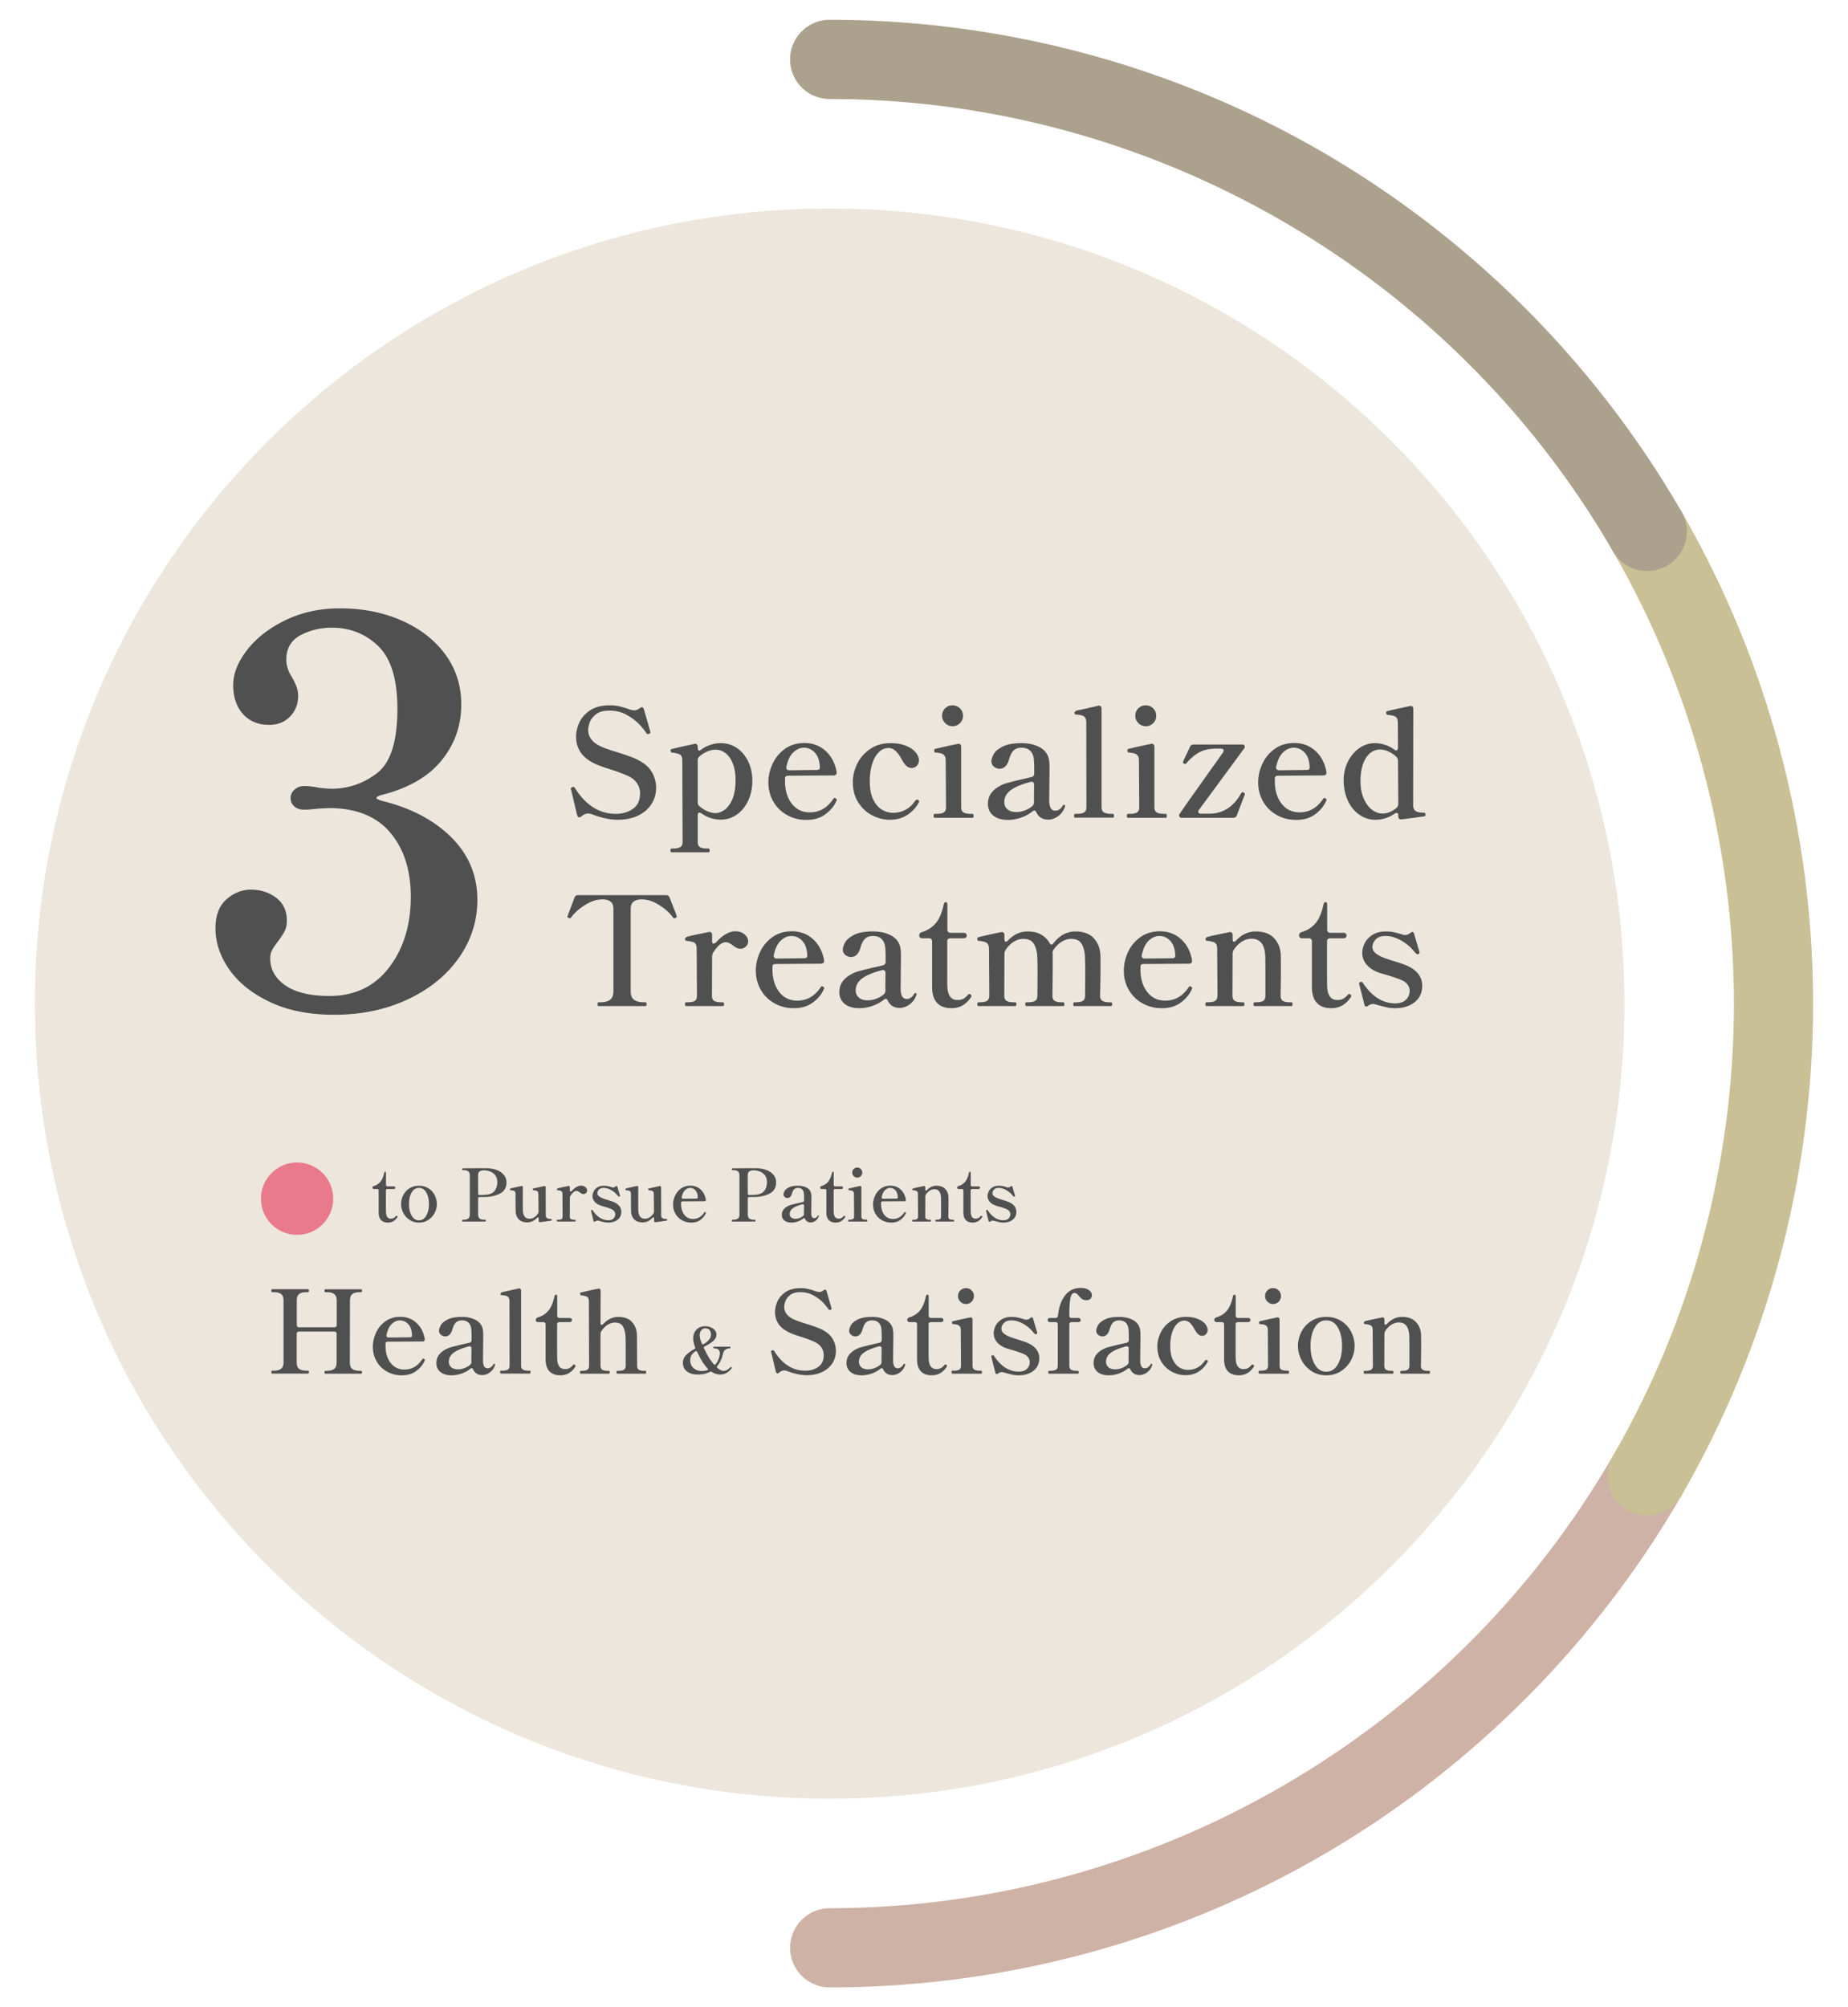
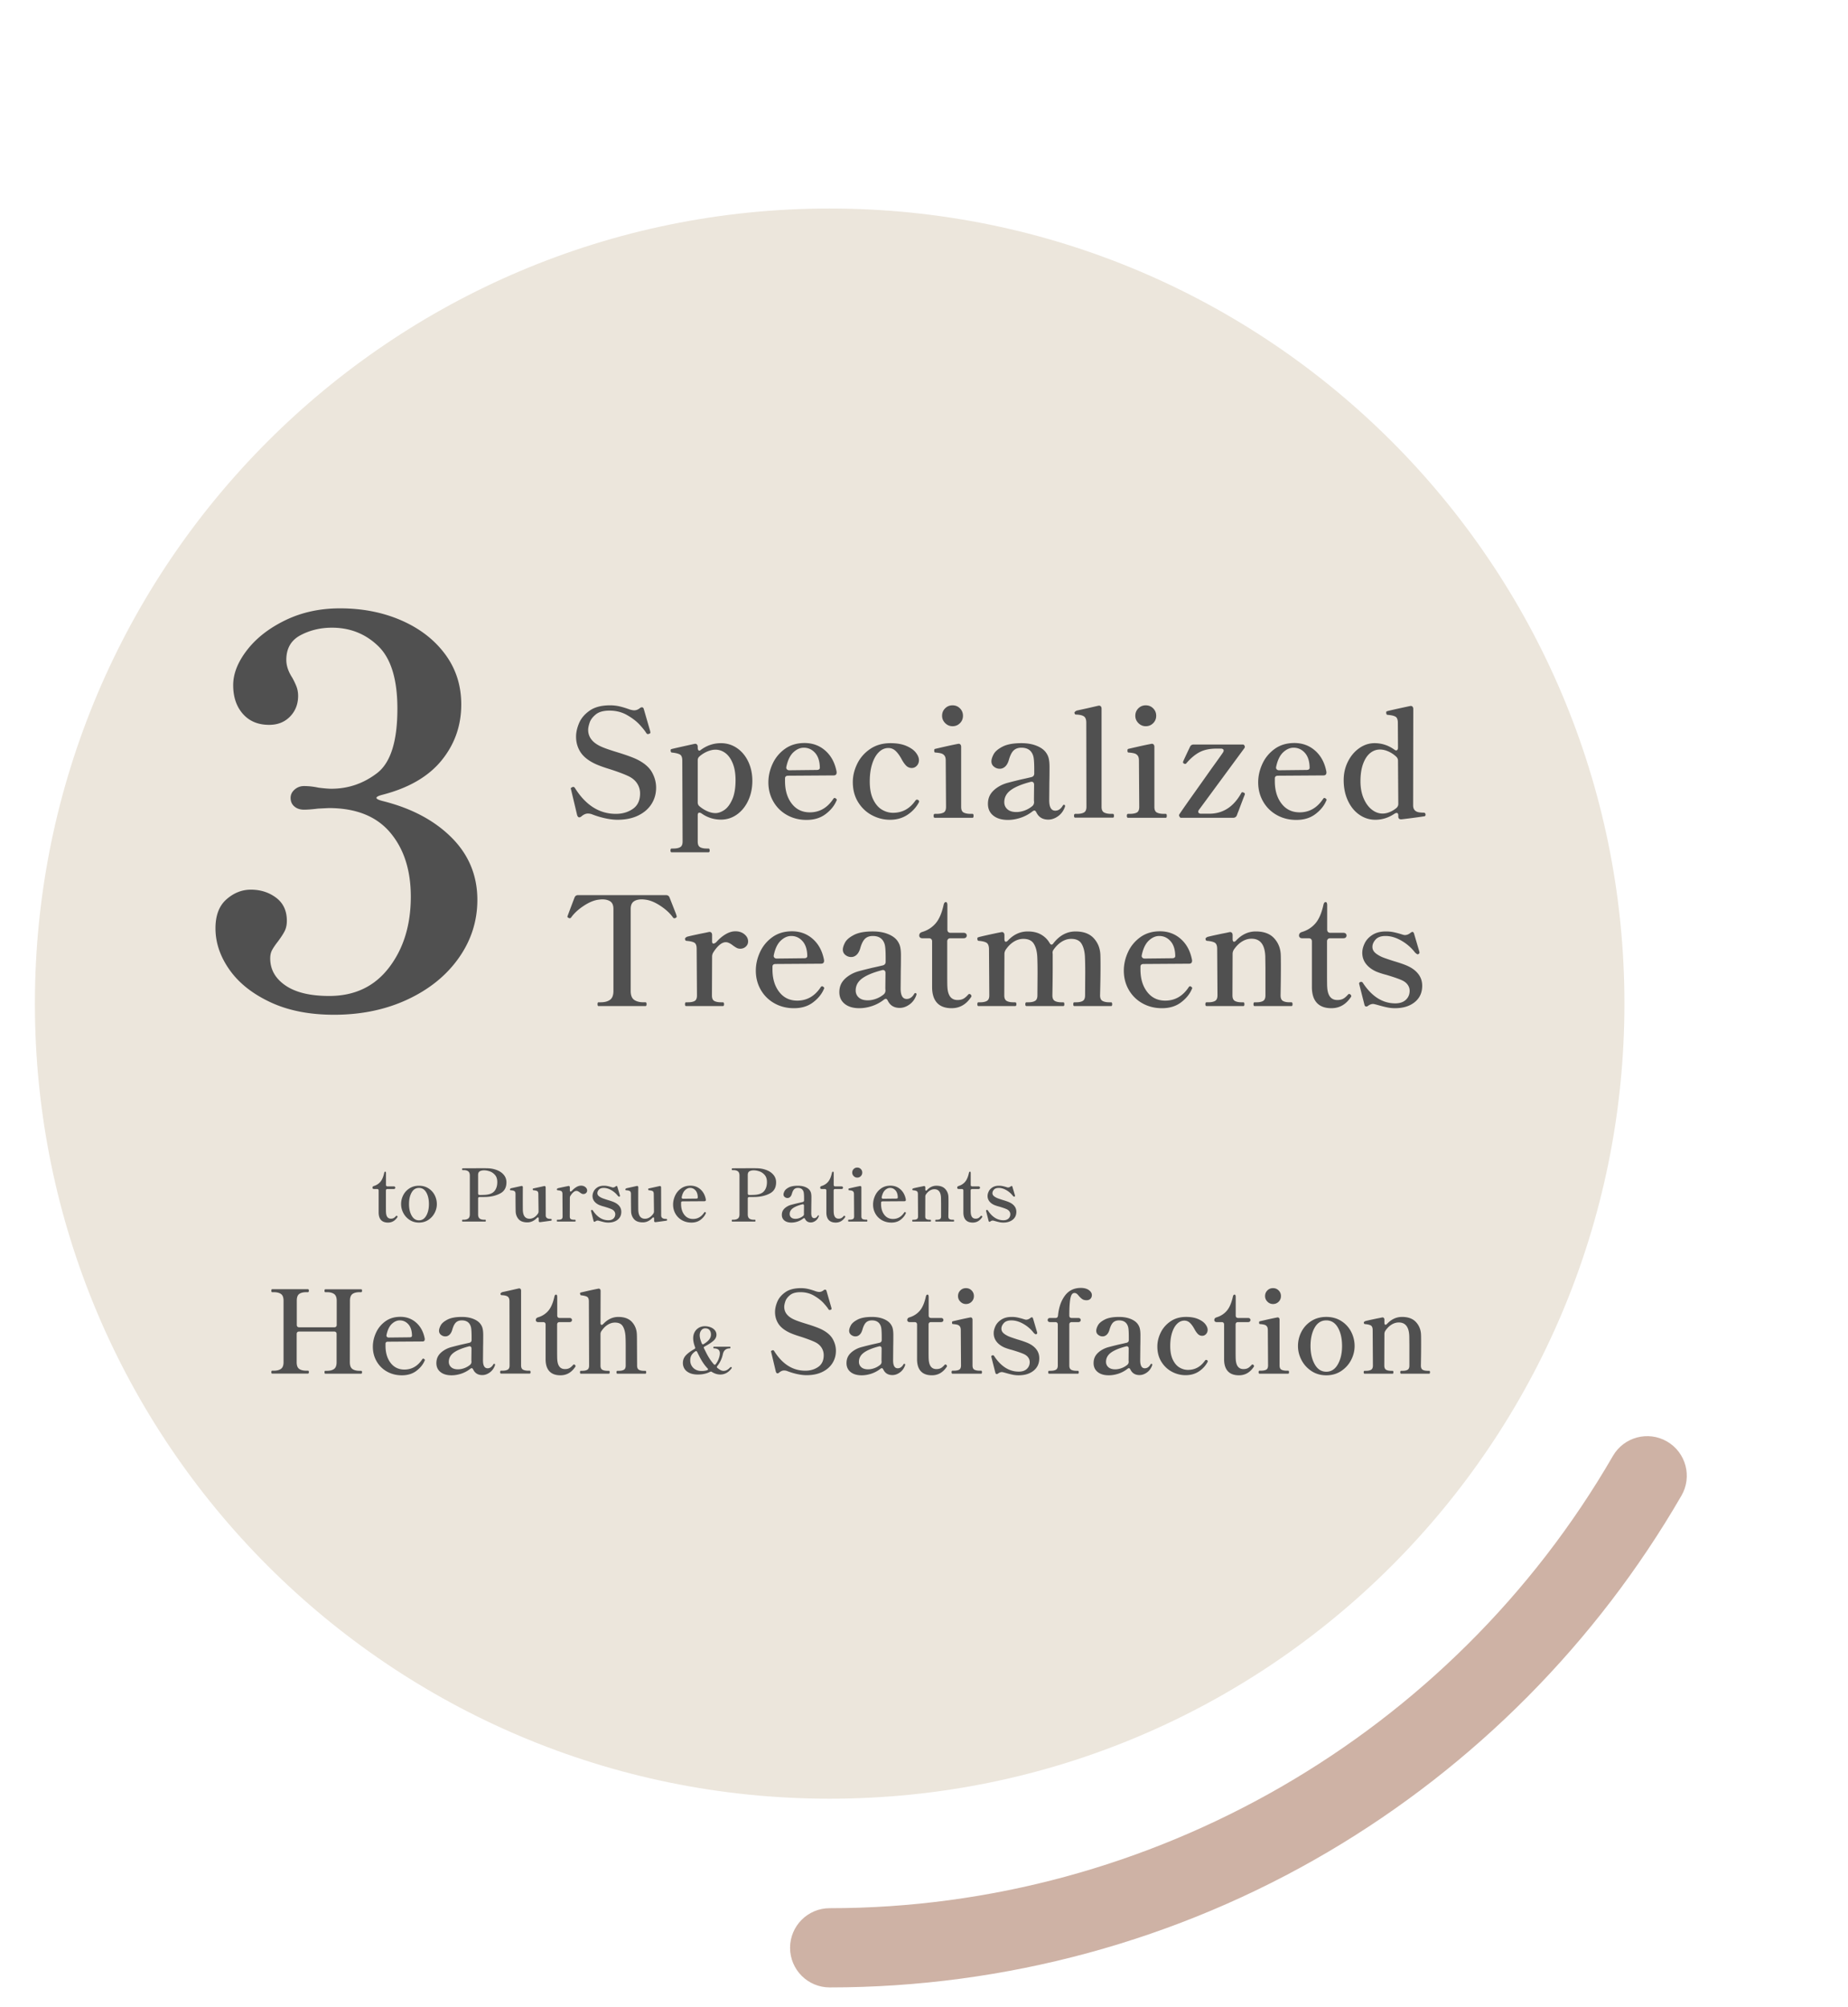
<svg xmlns="http://www.w3.org/2000/svg" viewBox="0 0 700 760" style="enable-background:new 0 0 700 760" xml:space="preserve">
  <path d="M314.26 681.051c166.282 0 301.056-134.787 301.056-301.06 0-166.255-134.774-301.042-301.055-301.042-166.25 0-301.04 134.787-301.04 301.042 0 166.273 134.79 301.06 301.04 301.06z" style="fill:#ece6dc" />
-   <path d="M105.676 465.713a13.637 13.637 0 0 1-4.977-4.977c-1.223-2.094-1.835-4.386-1.835-6.874 0-2.49.612-4.78 1.835-6.875s2.883-3.753 4.977-4.978c2.095-1.223 4.387-1.835 6.875-1.835 2.468 0 4.749.612 6.844 1.835a13.617 13.617 0 0 1 4.977 4.993c1.223 2.106 1.835 4.392 1.835 6.86s-.612 4.754-1.835 6.858a13.602 13.602 0 0 1-4.977 4.993c-2.095 1.224-4.376 1.835-6.844 1.835-2.488 0-4.78-.611-6.875-1.835z" style="fill:#e97a8c" />
  <path d="M314.269 752.505c-8.284 0-15-6.716-15-15s6.716-15 15-15c121.89 0 235.572-65.614 296.683-171.236 4.15-7.172 13.326-9.622 20.495-5.472 7.17 4.149 9.62 13.324 5.471 20.495-32.166 55.596-78.418 102.222-133.758 134.84-57.023 33.609-122.34 51.373-188.891 51.373z" style="fill:#ceb2a5" />
-   <path d="M623.921 573.784c-2.55 0-5.132-.65-7.498-2.02-7.17-4.148-9.62-13.324-5.471-20.495 29.98-51.82 45.827-111.047 45.827-171.28 0-60.224-15.846-119.445-45.824-171.26-4.149-7.17-1.7-16.346 5.471-20.494 7.17-4.148 16.346-1.7 20.495 5.471 32.618 56.374 49.858 120.79 49.858 186.284 0 65.5-17.241 129.923-49.86 186.302-2.78 4.805-7.819 7.492-12.998 7.492z" style="fill:#c9c096" />
-   <path d="M623.952 216.22c-5.18 0-10.217-2.685-12.997-7.49C549.843 103.11 436.16 37.495 314.269 37.495c-8.284 0-15-6.715-15-15s6.716-15 15-15c66.551 0 131.87 17.765 188.893 51.374 55.34 32.618 101.593 79.243 133.76 134.837 4.148 7.17 1.699 16.347-5.472 20.495a14.925 14.925 0 0 1-7.498 2.02z" style="fill:#aca18c" />
  <path d="M229.04 309.79a33.019 33.019 0 0 1-4.93-1.52 4.516 4.516 0 0 0-1.433-.229c-.802 0-1.625.364-2.465 1.09-.267.229-.535.343-.802.343-.344 0-.612-.286-.803-.86l-2.292-9.628-.115-.459c0-.076.048-.152.144-.23.094-.076.19-.133.286-.171a.602.602 0 0 0 .2-.115.808.808 0 0 1 .345-.057c.229 0 .438.153.63.458 4.089 6.497 9.247 9.744 15.476 9.744 2.483 0 4.632-.63 6.448-1.892 1.814-1.26 2.722-3.209 2.722-5.846a6.793 6.793 0 0 0-1.175-3.868c-.783-1.165-1.94-2.093-3.467-2.78-1.568-.726-3.822-1.567-6.764-2.522-2.407-.726-4.337-1.433-5.789-2.12-2.522-1.223-4.327-2.695-5.416-4.414-1.089-1.72-1.633-3.649-1.633-5.79 0-1.604.38-3.314 1.146-5.13.764-1.813 2.1-3.39 4.012-4.728 1.91-1.337 4.49-2.006 7.738-2.006 1.222 0 2.416.135 3.582.402 1.165.267 2.473.669 3.926 1.203.688.192 1.223.287 1.605.287.725 0 1.413-.248 2.063-.745.305-.267.592-.402.86-.402.382 0 .63.25.745.746l2.408 8.31c0 .077.018.2.057.373a.437.437 0 0 1-.115.43l-.344.172c-.23.077-.401.114-.516.114-.191 0-.382-.133-.573-.4-.458-.765-1.28-1.796-2.465-3.096-1.184-1.298-2.77-2.522-4.757-3.668-1.987-1.147-4.223-1.72-6.706-1.72-2.292 0-4.032.487-5.216 1.462-1.184.974-1.958 2.016-2.321 3.124-.363 1.109-.544 2.006-.544 2.693 0 2.522 1.375 4.51 4.126 5.961.803.421 1.806.841 3.01 1.261a91.04 91.04 0 0 0 3.697 1.204c3.515 1.07 6.094 2.006 7.737 2.808 2.674 1.338 4.537 2.943 5.589 4.815 1.05 1.873 1.576 3.822 1.576 5.847 0 2.292-.583 4.355-1.749 6.19-1.166 1.833-2.846 3.286-5.043 4.355-2.198 1.07-4.806 1.605-7.824 1.605-1.49 0-3.115-.2-4.872-.602zm50.122-26.538c1.814 1.242 3.238 2.952 4.27 5.13 1.032 2.178 1.547 4.605 1.547 7.279 0 2.714-.515 5.187-1.547 7.423s-2.456 4.003-4.27 5.302c-1.815 1.298-3.831 1.948-6.047 1.948-2.714 0-5.178-.782-7.394-2.35-.306-.19-.573-.286-.802-.286-.421 0-.63.325-.63.974v9.973c0 1.07.295 1.777.888 2.12.592.345 1.442.517 2.55.517h.63c.306 0 .46.248.46.745 0 .458-.154.687-.46.687H254.43c-.306 0-.459-.229-.459-.687 0-.497.153-.745.459-.745h.63c1.108 0 1.968-.172 2.58-.517.61-.343.917-1.05.917-2.12l-.115-30.664c0-1.184-.296-1.949-.888-2.293-.593-.344-1.596-.592-3.01-.745-.343 0-.515-.286-.515-.86 0-.267.115-.42.344-.458.343-.115 3.21-.764 8.597-1.949l.344-.058c.305 0 .544.106.716.316.172.21.258.487.258.83v.288c0 .497.095.84.287 1.031.19.192.42.192.688 0 2.368-1.796 4.966-2.694 7.795-2.694 2.254 0 4.289.622 6.104 1.863zm-4.757 23.414c1.165-.802 2.158-2.14 2.98-4.012.822-1.872 1.232-4.3 1.232-7.28 0-2.483-.353-4.594-1.06-6.333-.707-1.738-1.634-3.038-2.78-3.898-1.146-.859-2.407-1.29-3.783-1.29-.955 0-1.977.23-3.066.689a11.067 11.067 0 0 0-3.01 1.891c-.42.383-.63.86-.63 1.433V303.8c0 .65.249 1.166.745 1.547a12.23 12.23 0 0 0 2.952 1.835c1.05.458 2.054.687 3.01.687 1.107 0 2.244-.401 3.41-1.203zm42.556-3.841c0 .115-.057.269-.171.459-.803 1.873-2.17 3.535-4.099 4.987-1.93 1.451-4.327 2.178-7.193 2.178-2.713 0-5.168-.612-7.365-1.834a13.434 13.434 0 0 1-5.187-5.102c-1.26-2.178-1.891-4.604-1.891-7.279 0-2.368.524-4.7 1.576-6.993a14.18 14.18 0 0 1 4.67-5.674c2.064-1.49 4.548-2.235 7.452-2.235 3.095 0 5.74.984 7.938 2.952 2.197 1.968 3.601 4.633 4.213 7.996v.229c0 .726-.382 1.089-1.146 1.089l-17.195.114c-.802 0-1.204.344-1.204 1.032v1.032c0 3.477.85 6.315 2.55 8.511 1.7 2.198 3.985 3.296 6.85 3.296 3.668 0 6.63-1.7 8.884-5.101.152-.23.324-.344.516-.344.153 0 .305.077.459.229.229.153.343.307.343.458zm-16.42-17.997c-1.243 1.147-2.131 2.962-2.666 5.445l-.057.344a.96.96 0 0 0 .315.746c.21.191.487.286.831.286l10.374-.115c.803 0 1.204-.286 1.204-.86-.039-2.444-.64-4.317-1.805-5.617-1.167-1.298-2.59-1.948-4.27-1.948-1.376 0-2.685.573-3.926 1.72zm29.746 23.844c-2.16-1.146-3.908-2.799-5.245-4.958-1.337-2.158-2.005-4.69-2.005-7.595 0-2.33.553-4.632 1.662-6.906 1.108-2.273 2.74-4.145 4.9-5.617 2.158-1.47 4.729-2.207 7.71-2.207 2.406 0 4.421.354 6.046 1.06 1.624.708 2.817 1.558 3.582 2.551.764.994 1.146 1.93 1.146 2.809 0 .84-.267 1.547-.802 2.12-.535.574-1.166.86-1.891.86a2.927 2.927 0 0 1-2.15-.888c-.593-.592-1.175-1.423-1.748-2.493-.726-1.337-1.481-2.37-2.264-3.096-.783-.725-1.69-1.089-2.722-1.089-1.338 0-2.542.526-3.611 1.577-1.07 1.05-1.911 2.531-2.522 4.441-.612 1.912-.917 4.127-.917 6.65 0 2.75.43 5.015 1.29 6.791.859 1.777 1.957 3.067 3.295 3.87 1.337.802 2.751 1.203 4.242 1.203 3.515 0 6.342-1.548 8.482-4.643.191-.229.382-.344.573-.344a.93.93 0 0 1 .402.115c.267.153.401.344.401.573a.708.708 0 0 1-.115.401c-1.031 1.911-2.484 3.478-4.356 4.7-1.872 1.223-4.05 1.834-6.534 1.834-2.407 0-4.69-.573-6.849-1.72zm23.815.974c-.306 0-.458-.248-.458-.745 0-.496.152-.745.458-.745h.63c1.147 0 2.035-.162 2.665-.487.631-.324.946-1.04.946-2.15l-.114-17.538c0-.84-.153-1.462-.459-1.863a2.344 2.344 0 0 0-1.204-.831c-.497-.152-1.223-.267-2.177-.344-.23 0-.373-.066-.43-.2a1.415 1.415 0 0 1-.086-.545c0-.152.019-.287.057-.401a.343.343 0 0 1 .23-.23c.802-.19 2.043-.477 3.725-.86 1.68-.381 3.304-.725 4.872-1.03l.344-.059c.305 0 .544.106.716.316.172.21.258.487.258.83v22.755c0 1.11.324 1.826.974 2.15.65.325 1.528.487 2.637.487h.688c.267 0 .4.25.4.745 0 .497-.133.745-.4.745h-14.272zm3.926-35.851c-.783-.783-1.175-1.71-1.175-2.78 0-1.107.382-2.044 1.147-2.808.763-.764 1.7-1.147 2.808-1.147 1.108 0 2.044.383 2.809 1.147.763.764 1.146 1.7 1.146 2.808 0 1.109-.383 2.045-1.146 2.809-.765.765-1.701 1.146-2.809 1.146-1.07 0-1.997-.392-2.78-1.175zm45.279 31.037c.095.077.143.191.143.344l-.057.286c-.536 1.529-1.404 2.723-2.608 3.582-1.203.86-2.436 1.29-3.697 1.29-2.14 0-3.649-.917-4.528-2.751-.23-.459-.478-.688-.745-.688-.191 0-.44.115-.745.344a14.848 14.848 0 0 1-4.5 2.407c-1.624.535-3.219.803-4.785.803-2.33 0-4.175-.545-5.531-1.634-1.357-1.089-2.035-2.57-2.035-4.442 0-1.49.373-2.78 1.118-3.869.745-1.089 1.862-2.053 3.352-2.894.88-.496 1.882-.897 3.01-1.204a204.86 204.86 0 0 1 5.014-1.26c1.758-.382 3.096-.689 4.013-.918.688-.19 1.031-.65 1.031-1.375v-1.433c0-2.064-.077-3.563-.23-4.5-.152-.935-.496-1.728-1.03-2.378-.803-.955-2.006-1.433-3.612-1.433-1.184 0-2.14.325-2.865.974-.727.65-1.338 1.816-1.833 3.496-.307 1.147-.765 2.016-1.376 2.608-.612.593-1.319.889-2.122.889a3.417 3.417 0 0 1-2.177-.774c-.65-.516-.974-1.194-.974-2.035 0-.725.276-1.613.831-2.665.553-1.05 1.68-2.015 3.381-2.894 1.7-.88 4.079-1.319 7.135-1.319 2.102 0 3.936.297 5.503.889 1.567.592 2.751 1.366 3.554 2.32.65.804 1.079 1.644 1.289 2.523.21.88.315 1.969.315 3.267 0 2.407-.02 4.318-.057 5.731l-.057 6.878c0 2.637.764 3.955 2.292 3.955 1.147 0 2.102-.649 2.866-1.948.115-.191.248-.287.402-.287.114 0 .22.039.315.115zm-15.218 2.063a9.755 9.755 0 0 0 2.98-1.72c.42-.38.632-.897.632-1.547-.04-.19-.058-.496-.058-.917l.058-5.56c0-.458-.125-.783-.373-.974-.25-.19-.583-.23-1.003-.115-3.364.88-5.857 1.92-7.48 3.124-1.624 1.204-2.436 2.722-2.436 4.556 0 1.07.392 1.96 1.175 2.666.783.708 1.92 1.06 3.41 1.06.994 0 2.025-.19 3.095-.573zm19.201 2.695c-.307 0-.46-.23-.46-.689 0-.496.153-.745.46-.745h.687c1.108 0 1.978-.172 2.608-.516.63-.344.946-1.05.946-2.12l-.058-31.925c0-1.185-.314-1.978-.945-2.38-.631-.4-1.615-.62-2.952-.659-.382 0-.574-.286-.574-.859.345-.382.689-.61 1.033-.688l3.668-.802 4.24-.975.345-.057c.305 0 .545.106.716.315.172.21.258.487.258.831v37.198c0 1.07.324 1.777.975 2.121.65.344 1.527.516 2.637.516h.687c.267 0 .401.25.401.745 0 .459-.134.688-.401.688H407.29zm20.002.056c-.305 0-.458-.248-.458-.745 0-.496.153-.745.458-.745h.631c1.147 0 2.035-.162 2.665-.487.631-.324.947-1.04.947-2.15l-.116-17.538c0-.84-.153-1.462-.458-1.863a2.347 2.347 0 0 0-1.204-.831c-.497-.152-1.223-.267-2.177-.344-.23 0-.373-.066-.43-.2-.058-.134-.086-.316-.086-.545 0-.152.019-.287.057-.401s.115-.191.23-.23c.802-.19 2.043-.477 3.725-.86a163.42 163.42 0 0 1 4.872-1.03l.344-.059c.305 0 .544.106.716.316.172.21.258.487.258.83v22.755c0 1.11.324 1.826.975 2.15.648.325 1.527.487 2.635.487h.689c.267 0 .401.25.401.745 0 .497-.134.745-.401.745h-14.273zm3.927-35.851c-.784-.783-1.175-1.71-1.175-2.78 0-1.107.381-2.044 1.146-2.808.765-.764 1.7-1.147 2.809-1.147s2.043.383 2.808 1.147c.765.764 1.147 1.7 1.147 2.808 0 1.109-.382 2.045-1.147 2.809-.765.765-1.7 1.146-2.808 1.146-1.07 0-1.998-.392-2.78-1.175zm35.851 35.851h-19.775c-.114 0-.22-.057-.315-.172s-.182-.248-.258-.401c-.077-.152-.114-.267-.114-.344 0-.152.076-.343.23-.573 1.183-1.757 2.98-4.327 5.387-7.709s4.566-6.428 6.477-9.142c2.597-3.591 4.106-5.712 4.527-6.362.191-.306.287-.554.287-.745 0-.23-.096-.41-.287-.545-.191-.133-.44-.2-.745-.2h-1.719c-2.522 0-4.634.44-6.334 1.318-1.7.88-3.372 2.274-5.014 4.184-.154.192-.307.286-.46.286a1 1 0 0 1-.457-.114c-.269-.152-.402-.324-.402-.516l.058-.229c.114-.344.973-2.197 2.579-5.56.266-.61.724-.917 1.375-.917h18.685a.58.58 0 0 1 .372.115c.096.077.182.21.258.401a.619.619 0 0 1 .116.344c0 .153-.078.344-.23.573l-17.138 23.27a1.14 1.14 0 0 0-.286.746.63.63 0 0 0 .286.544c.19.135.44.2.745.2h3.153c5.158 0 9.19-2.597 12.094-7.795.115-.229.266-.343.459-.343.38.077.63.192.745.343.114.04.172.135.172.287l-.058.344c-.344.841-1.147 2.943-2.407 6.305-.077.153-.268.65-.574 1.49-.267.612-.745.917-1.432.917zm35.422-6.821c0 .115-.058.269-.173.459-.802 1.873-2.17 3.535-4.098 4.987-1.93 1.451-4.327 2.178-7.193 2.178-2.714 0-5.168-.612-7.365-1.834a13.432 13.432 0 0 1-5.187-5.102c-1.262-2.178-1.892-4.604-1.892-7.279 0-2.368.525-4.7 1.577-6.993 1.05-2.292 2.607-4.184 4.67-5.674s4.547-2.235 7.452-2.235c3.095 0 5.74.984 7.938 2.952 2.197 1.968 3.602 4.633 4.213 7.996v.229c0 .726-.383 1.089-1.146 1.089l-17.196.114c-.801 0-1.203.344-1.203 1.032v1.032c0 3.477.85 6.315 2.55 8.511 1.7 2.198 3.984 3.296 6.85 3.296 3.669 0 6.628-1.7 8.884-5.101.153-.23.325-.344.516-.344.152 0 .306.077.458.229.23.153.345.307.345.458zm-16.422-17.997c-1.242 1.147-2.13 2.962-2.665 5.445l-.058.344a.96.96 0 0 0 .316.746c.21.191.487.286.83.286l10.376-.115c.801 0 1.203-.286 1.203-.86-.038-2.444-.64-4.317-1.806-5.617-1.166-1.298-2.589-1.948-4.27-1.948-1.375 0-2.685.573-3.926 1.72zm53.905 23.672c0 .306-.134.497-.4.573-.766.115-1.978.287-3.64.516a217.67 217.67 0 0 1-5.016.63h-.23c-.687 0-1.03-.363-1.03-1.088v-.345c0-.649-.211-.974-.631-.974-.229 0-.497.096-.802.287-2.256 1.528-4.682 2.292-7.28 2.292-2.178 0-4.184-.63-6.018-1.891-1.834-1.261-3.287-3.038-4.355-5.33-1.07-2.293-1.606-4.89-1.606-7.796 0-2.521.535-4.852 1.606-6.992 1.068-2.14 2.502-3.84 4.298-5.101 1.796-1.261 3.725-1.892 5.789-1.892 2.713 0 5.196.803 7.45 2.408.307.229.555.343.746.343s.353-.094.487-.286c.134-.19.201-.439.201-.745l-.057-9.4c0-1.222-.297-2.006-.889-2.35-.593-.344-1.576-.573-2.952-.688-.382 0-.572-.305-.572-.917 0-.267.114-.42.343-.458.381-.153 3.248-.803 8.597-1.949l.345-.058c.305 0 .544.106.716.316.172.21.258.487.258.83l-.057 36.512c0 1.681.935 2.579 2.808 2.693.267.038.649.058 1.146.058.496 0 .745.267.745.802zm-13.555-1.032a9.504 9.504 0 0 0 2.608-1.604c.42-.42.63-.917.63-1.49l-.114-16.336c0-.573-.21-1.07-.63-1.49a10.534 10.534 0 0 0-2.98-2.006c-1.11-.496-2.179-.745-3.21-.745-1.376 0-2.618.45-3.726 1.346-1.109.899-1.998 2.256-2.665 4.07-.67 1.815-1.003 4.022-1.003 6.62 0 2.408.391 4.538 1.174 6.39.784 1.854 1.815 3.288 3.095 4.3 1.28 1.012 2.646 1.518 4.099 1.518.879 0 1.786-.19 2.722-.573zm-299.731 73.467c-.229 0-.344-.248-.344-.745 0-.459.115-.688.344-.688h.803c1.528 0 2.722-.315 3.582-.946.86-.63 1.29-1.748 1.29-3.353v-31.008c0-1.375-.383-2.33-1.147-2.866-.765-.534-1.815-.802-3.152-.802-.23 0-.65.038-1.261.114-1.72.192-3.611.966-5.675 2.322-2.063 1.357-3.649 2.818-4.757 4.384-.191.23-.382.344-.573.344-.077 0-.192-.037-.344-.114-.344-.152-.516-.306-.516-.459 0-.114.038-.267.115-.458 1.49-3.974 2.35-6.248 2.58-6.82.228-.612.687-.918 1.375-.918h33.243c.688 0 1.146.306 1.376.917l2.407 6.133.287.917v.23c0 .152-.154.306-.459.458a.921.921 0 0 1-.401.114c-.23 0-.421-.114-.573-.344-1.109-1.566-2.694-3.027-4.758-4.384-2.063-1.356-3.954-2.13-5.674-2.322-.611-.076-1.032-.114-1.26-.114-1.376 0-2.437.277-3.182.831-.745.554-1.118 1.5-1.118 2.837v31.008c0 1.643.44 2.77 1.319 3.382.878.612 2.063.917 3.554.917h.745c.266 0 .4.23.4.688 0 .497-.134.745-.4.745h-17.826zm55.31-27.168c.917.765 1.375 1.662 1.375 2.694 0 .764-.286 1.414-.86 1.948-.573.536-1.28.803-2.12.803-.497 0-.946-.105-1.347-.315-.401-.21-.888-.525-1.462-.946-1.031-.802-1.91-1.204-2.636-1.204-.803 0-1.615.354-2.436 1.06-.822.708-1.615 1.673-2.379 2.895-.268.497-.401.994-.401 1.49l-.057 14.73c0 1.071.305 1.769.917 2.093.61.325 1.47.487 2.579.487h.63c.306 0 .459.249.459.745 0 .458-.153.688-.459.688h-13.927c-.268 0-.402-.23-.402-.688 0-.496.134-.745.402-.745h.688c1.107 0 1.957-.162 2.55-.487.592-.324.888-1.022.888-2.092l-.114-17.71c0-1.185-.297-1.95-.888-2.294-.594-.344-1.597-.573-3.01-.687-.343-.038-.516-.345-.516-.918.306-.381.631-.61.975-.687a81.59 81.59 0 0 1 2.608-.602c.974-.21 1.92-.41 2.837-.602a54.931 54.931 0 0 0 2.522-.516l.344-.057c.305 0 .544.105.716.315.172.21.258.487.258.831v2.465c0 .535.172.802.516.802.381 0 .802-.248 1.26-.745 1.07-1.184 2.217-2.13 3.44-2.837 1.222-.707 2.426-1.06 3.61-1.06 1.376 0 2.523.382 3.44 1.146zm30.205 20.347c0 .115-.058.268-.172.459-.803 1.873-2.17 3.535-4.098 4.986-1.93 1.452-4.328 2.179-7.194 2.179-2.713 0-5.168-.613-7.365-1.835a13.434 13.434 0 0 1-5.187-5.101c-1.26-2.178-1.891-4.604-1.891-7.28 0-2.368.524-4.699 1.576-6.992a14.18 14.18 0 0 1 4.67-5.674c2.064-1.49 4.548-2.236 7.452-2.236 3.095 0 5.74.985 7.939 2.953 2.196 1.968 3.6 4.633 4.212 7.995v.23c0 .726-.382 1.089-1.146 1.089l-17.195.114c-.802 0-1.203.344-1.203 1.032v1.031c0 3.478.85 6.315 2.55 8.512 1.7 2.198 3.984 3.295 6.85 3.295 3.667 0 6.628-1.7 8.883-5.1.153-.23.324-.344.516-.344.153 0 .306.076.459.229.229.153.344.306.344.458zm-16.421-17.997c-1.242 1.146-2.131 2.961-2.666 5.445l-.057.344a.96.96 0 0 0 .315.745c.21.192.487.287.832.287l10.374-.115c.802 0 1.203-.287 1.203-.86-.038-2.445-.64-4.317-1.805-5.617-1.167-1.298-2.59-1.949-4.27-1.949-1.376 0-2.685.573-3.926 1.72zm51.24 20.003c.095.078.144.192.144.344l-.058.287c-.535 1.529-1.404 2.722-2.608 3.582-1.204.86-2.436 1.29-3.697 1.29-2.14 0-3.65-.918-4.528-2.752-.23-.458-.478-.687-.745-.687-.192 0-.44.114-.745.344a14.85 14.85 0 0 1-4.5 2.407c-1.624.534-3.219.803-4.785.803-2.332 0-4.175-.545-5.531-1.634-1.357-1.09-2.035-2.57-2.035-4.442 0-1.49.373-2.78 1.118-3.87.745-1.088 1.863-2.052 3.353-2.894.878-.496 1.881-.897 3.009-1.203 1.127-.306 2.798-.725 5.015-1.261a143.13 143.13 0 0 0 4.012-.917c.688-.191 1.032-.65 1.032-1.376v-1.433c0-2.063-.077-3.562-.23-4.5-.153-.935-.496-1.727-1.031-2.378-.802-.954-2.006-1.433-3.61-1.433-1.186 0-2.142.325-2.867.975-.726.65-1.338 1.815-1.834 3.496-.306 1.146-.765 2.016-1.376 2.608-.611.593-1.318.889-2.12.889s-1.529-.259-2.178-.774c-.65-.516-.975-1.194-.975-2.035 0-.726.277-1.614.831-2.665.554-1.05 1.682-2.015 3.382-2.895 1.7-.879 4.078-1.318 7.136-1.318 2.101 0 3.935.296 5.502.888 1.567.593 2.751 1.367 3.554 2.321.65.803 1.08 1.644 1.29 2.522.21.88.315 1.97.315 3.268 0 2.407-.02 4.318-.057 5.731l-.058 6.878c0 2.637.764 3.955 2.293 3.955 1.146 0 2.101-.65 2.866-1.949.114-.19.248-.286.401-.286.114 0 .22.038.315.114zm-15.217 2.064a9.755 9.755 0 0 0 2.98-1.72c.42-.381.63-.897.63-1.547-.038-.191-.057-.496-.057-.917l.058-5.56c0-.459-.125-.783-.373-.974-.25-.191-.583-.23-1.003-.115-3.363.88-5.856 1.92-7.48 3.123-1.624 1.204-2.436 2.723-2.436 4.557 0 1.07.392 1.959 1.175 2.666.783.707 1.92 1.06 3.41 1.06.994 0 2.025-.19 3.096-.573zm23.184 1.576c-1.243-1.318-1.884-3.257-1.921-5.818v-17.481c0-.382-.106-.678-.315-.888-.21-.21-.507-.316-.889-.316h-2.464c-.383 0-.68-.095-.889-.287a.957.957 0 0 1-.315-.745c0-.649.344-1.088 1.032-1.318 2.063-.61 3.773-1.69 5.13-3.238 1.355-1.548 2.378-3.888 3.066-7.021.152-.726.439-1.09.86-1.09.19 0 .334.106.43.316.095.21.143.507.143.888v9.228c0 .382.105.679.315.889.21.21.506.315.889.315h4.929c.381 0 .677.096.888.286.21.192.315.44.315.745a.96.96 0 0 1-.315.745c-.21.192-.507.287-.888.287h-4.987c-.382 0-.679.106-.888.316-.21.21-.315.506-.315.888v12.323c0 2.79.018 4.394.057 4.814.152 3.363 1.433 5.044 3.84 5.044.84 0 1.548-.143 2.12-.43s1.185-.792 1.835-1.518c.19-.23.363-.345.516-.345.19 0 .373.086.544.259.172.172.258.353.258.544 0 .153-.038.268-.115.344-1.872 2.828-4.336 4.242-7.393 4.242-2.407 0-4.233-.66-5.474-1.978zm65.884-.258c.266 0 .4.249.4.745 0 .458-.134.688-.4.688h-13.928c-.269 0-.402-.23-.402-.688 0-.496.133-.745.402-.745h.63c1.108 0 1.958-.172 2.55-.516.592-.344.89-1.05.89-2.12l.057-8.598c0-2.445-.04-4.47-.115-6.075-.115-2.025-.544-3.65-1.29-4.872-.745-1.223-2.054-1.834-3.926-1.834-1.224 0-2.408.353-3.554 1.06-1.146.707-2.178 1.71-3.095 3.009-.267.344-.401.765-.401 1.26.038.154.058.364.058.632v4.527c0 3.058-.04 6.687-.116 10.89 0 1.07.306 1.777.917 2.121s1.452.516 2.523.516h.687c.267 0 .402.249.402.745 0 .458-.135.688-.402.688h-13.928c-.306 0-.458-.23-.458-.688 0-.496.152-.745.458-.745h.688c1.07 0 1.91-.172 2.522-.516.61-.344.917-1.05.917-2.12l.058-8.426c0-2.56-.039-4.643-.115-6.247-.114-2.025-.554-3.65-1.319-4.872-.764-1.223-2.083-1.834-3.954-1.834-1.261 0-2.474.363-3.64 1.088-1.165.727-2.206 1.777-3.123 3.153-.267.497-.401.994-.401 1.49l-.058 15.648c0 1.07.306 1.776.917 2.12s1.47.516 2.58.516h.63c.305 0 .459.249.459.745 0 .458-.154.688-.46.688h-13.927c-.267 0-.4-.23-.4-.688 0-.496.133-.745.4-.745h.688c1.07 0 1.91-.172 2.522-.516.61-.344.917-1.05.917-2.12l-.114-17.597c-.039-1.184-.354-1.957-.946-2.321-.593-.363-1.576-.602-2.952-.716-.344 0-.516-.287-.516-.86 0-.267.095-.42.287-.459.267-.114 1.384-.391 3.353-.83 1.967-.44 3.734-.812 5.301-1.118l.344-.058c.306 0 .545.106.717.315.172.21.258.488.258.831v1.548c0 .307.048.545.143.717.095.172.22.257.372.257.268 0 .554-.171.86-.516 2.14-2.254 4.623-3.381 7.451-3.381 2.025 0 3.726.401 5.101 1.204 1.376.802 2.445 1.872 3.21 3.21.23.382.458.572.688.572.267 0 .496-.152.688-.458 2.33-3.018 5.139-4.528 8.425-4.528 3.018 0 5.31.85 6.878 2.55 1.566 1.701 2.407 3.774 2.522 6.22.037.726.057 2.235.057 4.527 0 3.058-.057 6.687-.172 10.89 0 1.07.315 1.777.946 2.121.63.344 1.48.516 2.551.516h.688zm30.72-5.388c0 .115-.057.268-.173.459-.801 1.873-2.169 3.535-4.097 4.986-1.93 1.452-4.327 2.179-7.194 2.179-2.713 0-5.168-.613-7.365-1.835s-3.926-2.923-5.186-5.101c-1.262-2.178-1.892-4.604-1.892-7.28 0-2.368.524-4.699 1.576-6.992 1.051-2.292 2.608-4.184 4.671-5.674s4.547-2.236 7.451-2.236c3.096 0 5.741.985 7.939 2.953 2.197 1.968 3.601 4.633 4.213 7.995v.23c0 .726-.383 1.089-1.147 1.089l-17.195.114c-.802 0-1.203.344-1.203 1.032v1.031c0 3.478.85 6.315 2.55 8.512 1.7 2.198 3.984 3.295 6.85 3.295 3.668 0 6.628-1.7 8.884-5.1.152-.23.324-.344.516-.344.152 0 .305.076.458.229.229.153.344.306.344.458zm-16.422-17.997c-1.242 1.146-2.13 2.961-2.665 5.445l-.057.344a.96.96 0 0 0 .315.745c.21.192.487.287.831.287l10.375-.115c.802 0 1.203-.287 1.203-.86-.038-2.445-.64-4.317-1.805-5.617-1.166-1.298-2.59-1.949-4.27-1.949-1.376 0-2.685.573-3.927 1.72zm54.021 23.385c.266 0 .401.249.401.745 0 .458-.135.688-.401.688h-13.985c-.268 0-.4-.23-.4-.688 0-.496.132-.745.4-.745h.745c1.069 0 1.9-.172 2.493-.516s.888-1.05.888-2.12v-10.317l-.057-4.356c-.152-4.509-1.89-6.764-5.215-6.764-1.262 0-2.475.364-3.64 1.09-1.166.725-2.207 1.776-3.124 3.152-.267.497-.401.994-.401 1.49l-.058 15.705c0 1.07.306 1.776.917 2.12s1.471.516 2.58.516h.63c.267 0 .402.249.402.745 0 .458-.135.688-.402.688H457.04c-.307 0-.458-.23-.458-.688 0-.496.15-.745.458-.745h.687c1.07 0 1.91-.172 2.523-.516.61-.344.917-1.05.917-2.12l-.116-17.597c0-1.184-.296-1.957-.887-2.321-.593-.363-1.596-.602-3.01-.716-.344-.038-.516-.345-.516-.918.306-.344.631-.553.975-.63a88.78 88.78 0 0 1 2.607-.602c.975-.21 1.921-.41 2.838-.602a55.26 55.26 0 0 0 2.522-.515l.343-.058c.306 0 .545.106.717.315.172.21.258.488.258.831v1.548c0 .307.048.545.144.717.094.172.218.257.372.257.267 0 .553-.171.86-.516 2.14-2.254 4.603-3.381 7.394-3.381 3.056 0 5.368.85 6.935 2.55 1.566 1.701 2.407 3.755 2.522 6.162.038.803.057 2.427.057 4.872 0 3.057-.039 6.591-.115 10.604 0 1.07.296 1.776.889 2.12.591.344 1.442.516 2.55.516h.688zm9.657.258c-1.242-1.318-1.882-3.257-1.92-5.818v-17.481c0-.382-.105-.678-.315-.888-.21-.21-.507-.316-.888-.316h-2.465c-.383 0-.679-.095-.888-.287a.96.96 0 0 1-.316-.745c0-.649.344-1.088 1.032-1.318 2.064-.61 3.773-1.69 5.13-3.238 1.356-1.548 2.378-3.888 3.067-7.021.152-.726.438-1.09.859-1.09.19 0 .334.106.43.316.094.21.143.507.143.888v9.228c0 .382.105.679.316.889.209.21.506.315.888.315h4.93c.38 0 .677.096.888.286.209.192.315.44.315.745a.963.963 0 0 1-.315.745c-.211.192-.507.287-.889.287h-4.986c-.383 0-.679.106-.889.316-.21.21-.315.506-.315.888v12.323c0 2.79.02 4.394.057 4.814.153 3.363 1.433 5.044 3.84 5.044.84 0 1.548-.143 2.121-.43s1.184-.792 1.834-1.518c.19-.23.362-.345.516-.345.191 0 .373.086.545.259.172.172.258.353.258.544 0 .153-.039.268-.115.344-1.873 2.828-4.338 4.242-7.394 4.242-2.407 0-4.233-.66-5.474-1.978zm18.656 1.347c-.343 0-.573-.248-.688-.745l-1.948-7.68-.058-.287c0-.267.152-.459.459-.573a.805.805 0 0 1 .344-.058c.266 0 .477.135.63.401 3.401 5.159 7.489 7.738 12.266 7.738 1.719 0 3.056-.449 4.012-1.347.955-.897 1.433-2.035 1.433-3.41 0-.84-.258-1.614-.774-2.322-.515-.706-1.252-1.27-2.207-1.69-1.184-.535-3.114-1.204-5.789-2.006-1.49-.382-2.789-.803-3.897-1.261-1.682-.764-2.98-1.749-3.898-2.952s-1.375-2.588-1.375-4.155c0-1.147.305-2.35.917-3.611.61-1.262 1.595-2.322 2.951-3.181s3.047-1.29 5.074-1.29c1.03 0 1.966.086 2.808.258a34.1 34.1 0 0 1 2.808.716c.802.268 1.318.401 1.548.401.763 0 1.49-.286 2.177-.86.306-.228.554-.343.745-.343.23 0 .421.21.574.63l2.007 6.821c.037.115.056.25.056.401 0 .23-.153.421-.458.573a.798.798 0 0 1-.344.058c-.497-.306-.841-.592-1.032-.86-1.375-1.757-3.076-3.21-5.1-4.356-2.027-1.147-3.995-1.72-5.905-1.72-1.718 0-2.98.45-3.782 1.347-.803.898-1.204 1.826-1.204 2.78 0 .765.267 1.433.803 2.006.534.573 1.394 1.147 2.579 1.72.65.306 2.158.84 4.528 1.605 2.598.764 4.49 1.432 5.674 2.006 1.68.802 2.98 1.825 3.897 3.066.917 1.242 1.376 2.685 1.376 4.328 0 2.598-.946 4.662-2.838 6.19-1.89 1.528-4.383 2.293-7.479 2.293-.994 0-1.958-.096-2.895-.288s-2.073-.477-3.41-.859a55.023 55.023 0 0 0-1.06-.287c-.44-.114-.755-.172-.946-.172-.573 0-1.166.211-1.777.631-.267.23-.535.344-.802.344zM136.787 519.04c.232 0 .348.174.348.523 0 .378-.116.566-.348.566h-13.558c-.204 0-.306-.188-.306-.566 0-.349.102-.524.306-.524h.61c1.162 0 2.063-.232 2.703-.697.639-.465.959-1.322.959-2.572v-10.68c0-.29-.08-.516-.24-.677-.16-.159-.385-.239-.676-.239H113.29c-.29 0-.516.08-.675.24-.16.16-.24.385-.24.675v10.68c0 1.25.32 2.1.959 2.55.639.452 1.554.676 2.746.676h.567c.145 0 .24.044.283.131.044.088.066.234.066.437 0 .348-.117.522-.349.522h-13.558c-.203 0-.305-.174-.305-.522 0-.378.102-.568.305-.568h.61c1.163 0 2.071-.231 2.725-.697.654-.465.98-1.307.98-2.528v-23.28c0-1.249-.326-2.1-.98-2.55-.654-.45-1.562-.675-2.724-.675h-.61c-.204 0-.306-.19-.306-.567 0-.377.102-.567.305-.567h13.558c.232 0 .349.19.349.567 0 .377-.117.567-.349.567h-.567c-1.22 0-2.136.226-2.746.676s-.916 1.3-.916 2.55v9.155c0 .29.08.515.24.675.16.16.385.24.676.24h13.296c.29 0 .516-.08.676-.24.16-.16.24-.385.24-.675v-9.112c0-1.25-.327-2.107-.982-2.572-.653-.465-1.562-.697-2.724-.697h-.61c-.204 0-.306-.175-.306-.524 0-.376.102-.566.306-.566h13.558c.145 0 .24.043.283.13.043.088.065.233.065.436 0 .35-.116.524-.348.524h-.567c-1.192 0-2.1.232-2.725.697-.625.465-.937 1.322-.937 2.572l-.044 23.236c0 1.25.32 2.107.96 2.572.638.465 1.554.697 2.746.697h.567zm24.151-4.098c0 .087-.044.203-.131.348-.61 1.424-1.65 2.689-3.118 3.793-1.467 1.104-3.29 1.657-5.47 1.657-2.064 0-3.931-.465-5.602-1.396a10.214 10.214 0 0 1-3.946-3.88c-.959-1.656-1.438-3.5-1.438-5.536 0-1.802.399-3.574 1.199-5.318a10.775 10.775 0 0 1 3.552-4.316c1.57-1.134 3.459-1.7 5.668-1.7 2.354 0 4.366.748 6.037 2.245 1.671 1.497 2.74 3.525 3.205 6.081v.175c0 .552-.291.828-.872.828l-13.078.087c-.61 0-.916.262-.916.785v.784c0 2.645.647 4.803 1.94 6.474 1.293 1.672 3.03 2.507 5.21 2.507 2.79 0 5.042-1.293 6.757-3.88.115-.175.246-.262.392-.262.116 0 .232.059.349.175.174.116.262.233.262.349zm-12.49-13.689c-.945.872-1.62 2.252-2.028 4.142l-.043.26c0 .234.08.422.24.568.159.145.37.218.632.218l7.89-.087c.61 0 .916-.219.916-.655-.03-1.859-.487-3.284-1.373-4.272-.887-.987-1.97-1.481-3.248-1.481-1.046 0-2.042.435-2.986 1.307zm38.972 15.214c.073.059.11.146.11.262l-.044.218c-.407 1.163-1.068 2.07-1.984 2.724-.915.655-1.853.982-2.812.982-1.627 0-2.775-.699-3.443-2.093-.175-.349-.364-.524-.567-.524-.146 0-.335.088-.567.262a11.272 11.272 0 0 1-3.422 1.831c-1.235.406-2.449.61-3.64.61-1.773 0-3.175-.413-4.207-1.242-1.032-.828-1.548-1.954-1.548-3.379 0-1.133.284-2.114.85-2.942.567-.828 1.417-1.562 2.55-2.201a9.935 9.935 0 0 1 2.29-.916 154.52 154.52 0 0 1 3.814-.96c1.336-.29 2.354-.523 3.052-.696.523-.146.784-.495.784-1.047v-1.09c0-1.57-.058-2.71-.174-3.422-.117-.712-.378-1.314-.785-1.809-.61-.726-1.526-1.09-2.746-1.09-.901 0-1.628.248-2.18.74-.552.496-1.018 1.382-1.395 2.66-.233.872-.582 1.534-1.046 1.984s-1.003.676-1.613.676-1.163-.196-1.657-.589-.74-.908-.74-1.548c0-.551.21-1.227.631-2.027.421-.799 1.279-1.532 2.572-2.201 1.293-.668 3.102-1.003 5.428-1.003 1.598 0 2.993.226 4.185.676 1.191.45 2.093 1.04 2.703 1.765.494.61.82 1.25.98 1.918.16.67.24 1.497.24 2.486 0 1.83-.015 3.284-.043 4.36l-.044 5.23c0 2.005.581 3.008 1.744 3.008.872 0 1.598-.494 2.18-1.482.087-.145.188-.218.305-.218.087 0 .167.03.24.087zm-11.574 1.57a7.404 7.404 0 0 0 2.267-1.308c.32-.29.48-.683.48-1.177a3.92 3.92 0 0 1-.044-.697l.044-4.23c0-.348-.095-.594-.284-.74s-.443-.175-.763-.088c-2.557.67-4.454 1.461-5.689 2.376-1.235.916-1.853 2.071-1.853 3.466 0 .814.298 1.49.894 2.027.596.538 1.46.807 2.594.807.756 0 1.54-.146 2.354-.437zm13.95 2.048c-.233 0-.349-.174-.349-.522 0-.378.116-.568.349-.568h.523c.843 0 1.504-.13 1.984-.391.48-.262.719-.8.719-1.613l-.044-24.283c0-.9-.24-1.504-.72-1.808-.479-.306-1.227-.473-2.244-.502-.29 0-.436-.218-.436-.654.261-.29.523-.464.785-.523l2.79-.61 3.225-.742.262-.043c.233 0 .414.08.545.24.13.16.196.37.196.632v28.293c0 .813.247 1.351.741 1.613.494.26 1.162.391 2.005.391h.524c.203 0 .305.19.305.568 0 .348-.102.522-.305.522h-10.855zm18.331-.849c-.945-1.003-1.432-2.478-1.46-4.425v-13.296c0-.291-.08-.516-.24-.676-.16-.16-.385-.24-.676-.24h-1.875c-.29 0-.516-.072-.675-.218s-.24-.334-.24-.566c0-.494.262-.83.785-1.003 1.57-.465 2.87-1.286 3.901-2.463 1.032-1.178 1.81-2.957 2.333-5.34.116-.553.333-.829.654-.829.145 0 .254.08.326.24.073.16.11.385.11.676v7.019c0 .29.08.515.24.675.159.16.384.24.675.24h3.75c.29 0 .515.073.675.217.16.147.24.335.24.568s-.08.42-.24.566-.386.218-.676.218h-3.793c-.29 0-.516.08-.675.24-.16.16-.24.385-.24.676v9.372c0 2.122.015 3.343.044 3.662.116 2.558 1.09 3.836 2.92 3.836.64 0 1.177-.108 1.614-.326.436-.219.9-.604 1.395-1.155.145-.175.275-.262.392-.262.145 0 .283.065.414.196.13.131.196.269.196.414 0 .116-.03.203-.087.262-1.424 2.15-3.299 3.226-5.624 3.226-1.83 0-3.219-.501-4.163-1.504zm36.335-.196c.204 0 .306.189.306.566 0 .348-.102.523-.306.523H233.87c-.233 0-.348-.175-.348-.523 0-.377.115-.567.348-.567h.523c.814 0 1.453-.13 1.919-.392.464-.262.697-.799.697-1.613v-7.41c0-1.454-.03-2.704-.087-3.75-.117-1.569-.458-2.812-1.025-3.727-.566-.916-1.547-1.373-2.942-1.373-.96 0-1.882.276-2.768.828-.888.553-1.68 1.351-2.376 2.397a2 2 0 0 0-.349 1.134v11.901c0 .814.232 1.351.697 1.613.465.262 1.119.392 1.962.392h.48c.145 0 .24.044.283.131.044.087.065.233.065.436 0 .348-.116.523-.348.523h-10.594c-.203 0-.305-.175-.305-.523 0-.377.102-.567.305-.567h.48c.842 0 1.496-.13 1.961-.392s.698-.799.698-1.613l-.087-24.282c0-.9-.225-1.482-.676-1.744-.45-.262-1.214-.45-2.289-.566h-.043c-.059 0-.131-.087-.218-.262-.087-.174-.13-.305-.13-.393 0-.202.086-.333.26-.391.61-.146 1.555-.363 2.834-.655 1.279-.29 2.514-.551 3.706-.785l.261-.043c.233 0 .414.08.545.24.131.16.196.37.196.632l-.043 12.076c0 .523.145.785.436.785.174 0 .392-.131.654-.393 1.656-1.744 3.545-2.616 5.667-2.616 2.295 0 4.025.647 5.188 1.94 1.162 1.293 1.772 2.87 1.83 4.73.03.553.044 1.7.044 3.444l.044 8.283c0 .814.232 1.351.697 1.613s1.105.392 1.918.392h.523zm32.638-1.333a.302.302 0 0 1 .096.218c0 .049-.032.113-.097.194-1.162 1.55-2.583 2.325-4.262 2.325-1.066 0-2.124-.323-3.173-.97a.55.55 0 0 0-.363-.144c-.065 0-.178.033-.34.097-1.323.678-2.865 1.017-4.625 1.017-1.244 0-2.293-.198-3.149-.593-.855-.396-1.489-.921-1.9-1.574a4.031 4.031 0 0 1-.618-2.193c0-1.145.387-2.127 1.162-2.942.775-.816 1.849-1.603 3.221-2.361.194-.097.29-.234.29-.412a.605.605 0 0 0-.048-.266c-.484-1.243-.726-2.382-.726-3.415 0-.84.182-1.603.545-2.29.363-.685.88-1.23 1.55-1.634.67-.403 1.441-.606 2.313-.606.79 0 1.525.134 2.204.4.678.266 1.215.646 1.61 1.139a2.62 2.62 0 0 1 .594 1.683c0 .856-.388 1.622-1.163 2.3-.775.679-1.881 1.397-3.318 2.156-.21.097-.315.227-.315.388 0 .097.025.193.073.29l.823 1.647c.84 1.68 1.8 3.141 2.883 4.384.129.13.25.194.363.194a.44.44 0 0 0 .363-.194 7.826 7.826 0 0 0 1.175-2.156c.266-.759.4-1.42.4-1.985 0-.63-.194-1.098-.582-1.406-.387-.306-.944-.46-1.671-.46-.13 0-.194-.104-.194-.314s.065-.316.194-.316h6.079c.129 0 .193.106.193.316s-.064.314-.193.314c-1.453 0-2.342.711-2.664 2.132-.372 1.743-1.082 3.261-2.131 4.553-.114.145-.17.267-.17.363 0 .114.073.235.218.364.888.743 1.647 1.114 2.276 1.114.5 0 .949-.113 1.345-.34.395-.226.795-.548 1.198-.968a.437.437 0 0 1 .315-.145c.08 0 .154.032.218.096zm-9.252 1.115c.226-.081.339-.203.339-.364 0-.113-.065-.234-.194-.363-1.13-1.163-2.18-2.713-3.148-4.65a78.23 78.23 0 0 1-.776-1.575c-.096-.193-.234-.29-.411-.29a.451.451 0 0 0-.29.097c-.695.484-1.187.993-1.478 1.525-.29.534-.436 1.164-.436 1.89 0 .759.182 1.444.545 2.059a3.823 3.823 0 0 0 1.514 1.44c.645.348 1.396.52 2.252.52.758 0 1.453-.096 2.083-.29zm-2.228-15.101c-.388.509-.581 1.135-.581 1.877 0 .759.266 1.792.798 3.1.113.21.25.315.413.315a.61.61 0 0 0 .29-.097c.936-.565 1.63-1.138 2.083-1.72s.678-1.21.678-1.89c0-.692-.182-1.258-.545-1.694-.363-.436-.9-.654-1.61-.654-.63 0-1.139.254-1.526.763zm36.192 16.518a25.203 25.203 0 0 1-3.749-1.156 3.426 3.426 0 0 0-1.09-.174c-.61 0-1.236.276-1.874.828-.204.174-.408.261-.61.261-.262 0-.466-.217-.611-.654l-1.744-7.323-.087-.349c0-.058.036-.116.109-.175a.874.874 0 0 1 .218-.13.456.456 0 0 0 .152-.087.617.617 0 0 1 .262-.044c.174 0 .334.117.48.35 3.109 4.94 7.032 7.41 11.77 7.41 1.889 0 3.524-.48 4.904-1.44 1.38-.958 2.071-2.44 2.071-4.445 0-1.076-.298-2.056-.894-2.943s-1.475-1.592-2.637-2.114c-1.192-.552-2.907-1.191-5.144-1.919-1.831-.552-3.299-1.09-4.403-1.612-1.918-.93-3.291-2.05-4.12-3.358-.828-1.307-1.242-2.774-1.242-4.402 0-1.22.29-2.522.871-3.901.581-1.381 1.598-2.58 3.052-3.597 1.453-1.018 3.415-1.526 5.885-1.526.93 0 1.838.102 2.725.305.886.203 1.881.509 2.986.915.523.146.93.218 1.221.218.552 0 1.075-.188 1.57-.566.231-.203.45-.305.653-.305.29 0 .48.188.567.566l1.83 6.322c0 .058.015.152.045.283.028.13 0 .24-.088.327l-.262.13a1.365 1.365 0 0 1-.392.088c-.146 0-.29-.102-.436-.306-.348-.581-.974-1.365-1.874-2.353-.902-.989-2.108-1.918-3.618-2.79-1.512-.873-3.212-1.308-5.101-1.308-1.744 0-3.066.37-3.967 1.111s-1.49 1.533-1.766 2.376-.414 1.526-.414 2.05c0 1.917 1.046 3.429 3.139 4.533.61.32 1.373.64 2.289.96s1.852.624 2.811.914c2.674.815 4.636 1.527 5.886 2.136 2.034 1.019 3.45 2.238 4.25 3.662.799 1.425 1.199 2.907 1.199 4.447 0 1.744-.444 3.313-1.33 4.708-.887 1.395-2.165 2.5-3.836 3.313-1.672.813-3.655 1.22-5.95 1.22-1.134 0-2.37-.152-3.706-.456zm40.957-3.772c.072.059.108.146.108.262l-.043.218c-.407 1.163-1.068 2.07-1.983 2.724-.916.655-1.853.982-2.812.982-1.628 0-2.776-.699-3.444-2.093-.175-.349-.364-.524-.567-.524-.146 0-.335.088-.567.262a11.272 11.272 0 0 1-3.422 1.831c-1.235.406-2.449.61-3.64.61-1.773 0-3.175-.413-4.207-1.242-1.032-.828-1.547-1.954-1.547-3.379 0-1.133.283-2.114.85-2.942.567-.828 1.417-1.562 2.55-2.201a9.935 9.935 0 0 1 2.288-.916 154.52 154.52 0 0 1 3.815-.96c1.336-.29 2.354-.523 3.052-.696.523-.146.784-.495.784-1.047v-1.09c0-1.57-.058-2.71-.174-3.422-.117-.712-.378-1.314-.785-1.809-.61-.726-1.525-1.09-2.746-1.09-.901 0-1.628.248-2.18.74-.552.496-1.017 1.382-1.395 2.66-.233.872-.581 1.534-1.046 1.984s-1.003.676-1.613.676-1.163-.196-1.657-.589-.74-.908-.74-1.548c0-.551.21-1.227.631-2.027.421-.799 1.28-1.532 2.573-2.201 1.292-.668 3.102-1.003 5.427-1.003 1.598 0 2.993.226 4.185.676 1.191.45 2.093 1.04 2.703 1.765.494.61.82 1.25.98 1.918.16.67.24 1.497.24 2.486 0 1.83-.014 3.284-.043 4.36l-.044 5.23c0 2.005.581 3.008 1.744 3.008.872 0 1.598-.494 2.18-1.482.087-.145.188-.218.305-.218.087 0 .167.03.24.087zm-11.575 1.57a7.404 7.404 0 0 0 2.267-1.308c.32-.29.48-.683.48-1.177a3.92 3.92 0 0 1-.044-.697l.044-4.23c0-.348-.095-.594-.284-.74s-.443-.175-.762-.088c-2.558.67-4.455 1.461-5.69 2.376-1.235.916-1.852 2.071-1.852 3.466 0 .814.297 1.49.894 2.027.595.538 1.46.807 2.593.807.756 0 1.54-.146 2.354-.437zm17.634 1.199c-.945-1.003-1.432-2.478-1.46-4.425v-13.296c0-.291-.08-.516-.24-.676-.16-.16-.386-.24-.676-.24h-1.875c-.29 0-.516-.072-.676-.218s-.24-.334-.24-.566c0-.494.262-.83.785-1.003 1.57-.465 2.87-1.286 3.902-2.463 1.031-1.178 1.81-2.957 2.333-5.34.115-.553.333-.829.653-.829.145 0 .254.08.327.24.072.16.11.385.11.676v7.019c0 .29.08.515.24.675.158.16.384.24.675.24h3.75c.29 0 .515.073.674.217.16.147.24.335.24.568s-.08.42-.24.566-.385.218-.675.218h-3.793c-.29 0-.516.08-.676.24-.16.16-.24.385-.24.676v9.372c0 2.122.015 3.343.045 3.662.115 2.558 1.09 3.836 2.92 3.836.64 0 1.177-.108 1.613-.326.436-.219.9-.604 1.395-1.155.145-.175.276-.262.392-.262.145 0 .284.065.414.196.131.131.197.269.197.414 0 .116-.03.203-.087.262-1.425 2.15-3.3 3.226-5.624 3.226-1.83 0-3.219-.501-4.163-1.504zm11.965.894c-.232 0-.348-.19-.348-.567s.116-.568.348-.568h.48c.872 0 1.548-.123 2.027-.37s.72-.792.72-1.634l-.087-13.34c0-.639-.117-1.112-.35-1.417a1.783 1.783 0 0 0-.915-.632c-.378-.116-.93-.203-1.656-.262-.175 0-.284-.05-.327-.152s-.066-.24-.066-.414c0-.116.015-.218.044-.306a.26.26 0 0 1 .174-.174c.61-.145 1.555-.363 2.834-.654 1.278-.29 2.513-.552 3.705-.784l.262-.044c.232 0 .414.08.545.24.13.16.196.37.196.632v17.307c0 .842.246 1.387.741 1.634.494.247 1.162.37 2.005.37h.523c.204 0 .306.19.306.568s-.102.566-.306.566h-10.855zm2.987-27.268c-.596-.596-.894-1.301-.894-2.116 0-.841.29-1.553.872-2.135.58-.581 1.293-.872 2.136-.872.843 0 1.555.29 2.136.872.581.582.872 1.294.872 2.135 0 .844-.29 1.556-.872 2.137-.581.581-1.293.872-2.136.872-.814 0-1.519-.298-2.114-.893zm13.754 27.398c-.262 0-.436-.188-.524-.566l-1.482-5.842-.044-.218c0-.203.117-.35.35-.436a.617.617 0 0 1 .26-.043c.204 0 .364.101.48.304 2.587 3.924 5.697 5.885 9.33 5.885 1.307 0 2.324-.34 3.052-1.024.725-.682 1.09-1.547 1.09-2.594a2.93 2.93 0 0 0-.59-1.766c-.392-.537-.952-.966-1.678-1.285-.9-.407-2.37-.916-4.403-1.526-1.133-.29-2.122-.61-2.964-.96-1.28-.58-2.267-1.33-2.965-2.244-.697-.915-1.046-1.97-1.046-3.16 0-.873.232-1.789.698-2.748.464-.959 1.213-1.765 2.245-2.419 1.031-.654 2.317-.981 3.858-.981.784 0 1.497.065 2.135.196s1.352.313 2.137.545c.61.204 1.003.306 1.177.306.581 0 1.134-.218 1.656-.654.233-.174.421-.262.568-.262.173 0 .319.16.435.48l1.526 5.187c.029.088.043.19.043.306 0 .174-.116.32-.348.435a.605.605 0 0 1-.262.044c-.378-.232-.64-.45-.784-.654a13.015 13.015 0 0 0-3.88-3.313c-1.541-.872-3.037-1.307-4.49-1.307-1.308 0-2.267.341-2.878 1.024s-.915 1.388-.915 2.114c0 .581.203 1.09.61 1.526.407.435 1.06.872 1.962 1.307.494.234 1.642.64 3.443 1.221 1.977.582 3.415 1.09 4.317 1.526 1.278.61 2.266 1.388 2.964 2.332.698.945 1.047 2.042 1.047 3.291 0 1.977-.72 3.546-2.159 4.708s-3.335 1.745-5.688 1.745c-.756 0-1.49-.074-2.202-.218a36.646 36.646 0 0 1-2.594-.655c-.204-.057-.473-.13-.807-.217-.334-.087-.574-.131-.719-.131-.436 0-.887.16-1.351.48-.204.174-.408.261-.61.261zm34.918-31.78c.756.553 1.133 1.177 1.133 1.875 0 .58-.181 1.053-.544 1.416-.364.364-.85.545-1.46.545-.67 0-1.207-.137-1.614-.414-.407-.276-.843-.676-1.307-1.199-.291-.378-.56-.66-.807-.85a1.43 1.43 0 0 0-.894-.283c-.495 0-.88.298-1.155.893-.276.597-.472 1.577-.589 2.944-.116 1.162-.173 2.731-.173 4.708 0 .61.304.915.915.915h2.484c.29 0 .516.073.676.217.16.147.24.335.24.568s-.08.42-.24.566-.385.218-.676.218h-2.484c-.291 0-.517.08-.676.24-.16.16-.24.385-.24.676v15.52c0 .813.247 1.35.74 1.612s1.163.392 2.007.392h.523c.202 0 .305.19.305.567 0 .348-.103.523-.305.523h-10.942c-.204 0-.306-.175-.306-.523 0-.377.102-.567.306-.567h.522c.872 0 1.555-.13 2.05-.392.493-.262.74-.799.74-1.613v-15.52c0-.29-.08-.515-.24-.675-.16-.16-.385-.24-.675-.24h-2.005c-.29 0-.516-.072-.676-.218-.16-.145-.24-.334-.24-.566s.08-.421.24-.568c.16-.144.385-.217.676-.217h2.092c.552 0 .857-.32.916-.96.29-3.051 1.162-5.55 2.615-7.497s3.458-2.921 6.017-2.921c1.278 0 2.295.276 3.05.828zm23.911 27.987c.072.059.11.146.11.262l-.045.218c-.407 1.163-1.068 2.07-1.983 2.724-.916.655-1.853.982-2.812.982-1.628 0-2.776-.699-3.444-2.093-.175-.349-.363-.524-.566-.524-.147 0-.335.088-.568.262-1.046.815-2.186 1.425-3.422 1.831s-2.448.61-3.64.61c-1.773 0-3.175-.413-4.206-1.242-1.033-.828-1.548-1.954-1.548-3.379 0-1.133.283-2.114.85-2.942.567-.828 1.416-1.562 2.55-2.201a9.912 9.912 0 0 1 2.29-.916 151.55 151.55 0 0 1 3.814-.96 113.31 113.31 0 0 0 3.05-.696c.524-.146.786-.495.786-1.047v-1.09c0-1.57-.059-2.71-.175-3.422-.116-.712-.378-1.314-.784-1.809-.61-.726-1.526-1.09-2.746-1.09-.902 0-1.628.248-2.18.74-.553.496-1.018 1.382-1.396 2.66-.232.872-.582 1.534-1.046 1.984-.465.45-1.002.676-1.613.676s-1.163-.196-1.656-.589c-.495-.392-.741-.908-.741-1.548 0-.551.21-1.227.632-2.027.42-.799 1.278-1.532 2.572-2.201 1.293-.668 3.101-1.003 5.428-1.003 1.597 0 2.992.226 4.184.676 1.192.45 2.093 1.04 2.703 1.765.493.61.82 1.25.98 1.918.16.67.24 1.497.24 2.486 0 1.83-.015 3.284-.043 4.36l-.044 5.23c0 2.005.581 3.008 1.744 3.008.872 0 1.598-.494 2.18-1.482.087-.145.188-.218.306-.218.086 0 .166.03.239.087zm-11.574 1.57a7.396 7.396 0 0 0 2.266-1.308c.32-.29.48-.683.48-1.177a3.943 3.943 0 0 1-.043-.697l.043-4.23c0-.348-.095-.594-.284-.74-.189-.145-.443-.175-.762-.088-2.558.67-4.454 1.461-5.69 2.376-1.235.916-1.852 2.071-1.852 3.466 0 .814.298 1.49.893 2.027s1.461.807 2.594.807c.756 0 1.541-.146 2.355-.437zm19.115 1.351c-1.642-.872-2.972-2.129-3.988-3.77-1.018-1.642-1.527-3.568-1.527-5.777 0-1.772.421-3.523 1.265-5.253.843-1.73 2.085-3.153 3.727-4.272 1.642-1.118 3.596-1.679 5.864-1.679 1.83 0 3.363.27 4.598.807 1.236.538 2.144 1.184 2.725 1.94s.872 1.468.872 2.136c0 .64-.203 1.177-.61 1.613-.408.436-.887.653-1.439.653-.64 0-1.184-.224-1.635-.675-.45-.45-.893-1.082-1.329-1.896-.552-1.017-1.127-1.802-1.722-2.354-.596-.552-1.287-.828-2.07-.828-1.018 0-1.934.399-2.748 1.198-.813.8-1.453 1.926-1.918 3.379-.465 1.454-.697 3.138-.697 5.056 0 2.093.327 3.815.98 5.166.655 1.352 1.49 2.332 2.507 2.943s2.093.916 3.227.916c2.673 0 4.823-1.177 6.451-3.532.146-.174.291-.261.437-.261.086 0 .188.03.304.087.203.117.306.261.306.436 0 .116-.03.218-.088.305-.784 1.454-1.889 2.645-3.313 3.575-1.424.93-3.08 1.395-4.97 1.395a10.95 10.95 0 0 1-5.21-1.308zm21.23-.152c-.945-1.003-1.432-2.478-1.46-4.425v-13.296c0-.291-.08-.516-.24-.676-.16-.16-.386-.24-.676-.24h-1.875c-.29 0-.516-.072-.675-.218a.729.729 0 0 1-.24-.566c0-.494.262-.83.784-1.003 1.57-.465 2.87-1.286 3.903-2.463 1.031-1.178 1.808-2.957 2.332-5.34.115-.553.334-.829.653-.829.146 0 .255.08.327.24s.11.385.11.676v7.019c0 .29.079.515.239.675.16.16.385.24.676.24h3.749c.29 0 .515.073.676.217.159.147.24.335.24.568s-.081.42-.24.566c-.16.146-.386.218-.676.218h-3.792c-.291 0-.517.08-.676.24-.16.16-.24.385-.24.676v9.372c0 2.122.014 3.343.044 3.662.115 2.558 1.09 3.836 2.92 3.836.64 0 1.177-.108 1.613-.326.436-.219.9-.604 1.395-1.155.145-.175.276-.262.393-.262.144 0 .283.065.414.196s.196.269.196.414c0 .116-.029.203-.088.262-1.423 2.15-3.298 3.226-5.623 3.226-1.83 0-3.22-.501-4.163-1.504zm11.966.894c-.232 0-.349-.19-.349-.567s.117-.568.35-.568h.479c.872 0 1.547-.123 2.027-.37s.72-.792.72-1.634l-.088-13.34c0-.639-.116-1.112-.349-1.417a1.782 1.782 0 0 0-.915-.632c-.378-.116-.93-.203-1.657-.262-.174 0-.283-.05-.326-.152a1.067 1.067 0 0 1-.066-.414c0-.116.014-.218.043-.306a.264.264 0 0 1 .175-.174c.61-.145 1.555-.363 2.833-.654a124.6 124.6 0 0 1 3.706-.784l.262-.044c.232 0 .414.08.545.24.13.16.196.37.196.632v17.307c0 .842.246 1.387.74 1.634s1.162.37 2.006.37h.524c.202 0 .304.19.304.568s-.102.566-.304.566H477.1zm2.986-27.268c-.595-.596-.893-1.301-.893-2.116 0-.841.29-1.553.872-2.135.581-.581 1.293-.872 2.136-.872s1.554.29 2.135.872c.581.582.872 1.294.872 2.135 0 .844-.29 1.556-.872 2.137s-1.293.872-2.135.872c-.814 0-1.519-.298-2.115-.893zm16.675 26.264c-1.628-1.074-2.885-2.463-3.771-4.163s-1.33-3.466-1.33-5.297c0-1.918.436-3.72 1.308-5.405s2.121-3.044 3.75-4.076c1.626-1.031 3.516-1.548 5.666-1.548s4.04.517 5.668 1.548a10.432 10.432 0 0 1 3.75 4.076 11.607 11.607 0 0 1 1.307 5.405c0 1.831-.443 3.597-1.33 5.297s-2.144 3.09-3.77 4.163c-1.629 1.075-3.504 1.614-5.625 1.614s-3.996-.539-5.623-1.614zm10.005-2.55c1.06-1.875 1.59-4.177 1.59-6.91 0-2.818-.523-5.143-1.568-6.974s-2.514-2.746-4.404-2.746-3.356.915-4.402 2.746c-1.047 1.83-1.57 4.156-1.57 6.974 0 2.733.53 5.035 1.591 6.91s2.52 2.812 4.381 2.812 3.32-.937 4.382-2.812zm34.591 2.464c.203 0 .306.189.306.566 0 .348-.103.523-.306.523H530.72c-.204 0-.305-.175-.305-.523 0-.377.101-.567.305-.567h.567c.813 0 1.445-.13 1.896-.392.45-.262.676-.799.676-1.613v-7.847l-.044-3.313c-.116-3.43-1.439-5.144-3.967-5.144-.959 0-1.882.276-2.768.828-.887.553-1.678 1.351-2.375 2.397a2.372 2.372 0 0 0-.306 1.134l-.044 11.945c0 .814.232 1.351.698 1.613.464.262 1.118.392 1.961.392h.48c.203 0 .305.19.305.567 0 .348-.102.523-.305.523H516.9c-.234 0-.349-.175-.349-.523 0-.377.115-.567.349-.567h.523c.813 0 1.452-.13 1.918-.392.464-.262.698-.799.698-1.613l-.087-13.383c0-.9-.226-1.49-.676-1.766-.451-.275-1.214-.458-2.29-.545-.26-.028-.392-.262-.392-.697.233-.262.48-.421.741-.48a63.901 63.901 0 0 1 1.984-.458c.741-.159 1.46-.311 2.158-.458a41.407 41.407 0 0 0 1.918-.391l.262-.044c.232 0 .414.08.545.24.13.16.196.37.196.632v1.177c0 .233.036.414.11.545.072.13.166.196.283.196.203 0 .42-.131.653-.393 1.628-1.715 3.502-2.572 5.624-2.572 2.325 0 4.083.647 5.274 1.94s1.831 2.856 1.92 4.687c.028.61.042 1.846.042 3.705 0 2.325-.03 5.014-.087 8.065 0 .814.225 1.351.676 1.613.45.262 1.097.392 1.94.392h.523zM142.6 302.1c0 .406.814.812 2.44 1.219 10.84 2.713 19.514 7.318 26.019 13.822 6.504 6.505 9.757 14.366 9.757 23.58 0 7.998-2.338 15.315-7.013 21.953-4.675 6.642-11.148 11.892-19.412 15.754-8.268 3.862-17.552 5.793-27.849 5.793-9.35 0-17.415-1.595-24.189-4.777-6.778-3.182-11.926-7.283-15.449-12.298-3.525-5.011-5.285-10.23-5.285-15.652 0-4.878 1.388-8.537 4.167-10.976 2.776-2.44 5.86-3.66 9.25-3.66 3.658 0 6.84 1.017 9.553 3.05 2.71 2.033 4.065 4.948 4.065 8.74 0 1.493-.273 2.78-.813 3.863-.543 1.086-1.423 2.439-2.642 4.065-.95 1.22-1.661 2.271-2.135 3.15-.476.884-.711 1.932-.711 3.152 0 4.201 1.931 7.622 5.793 10.265 3.862 2.642 9.382 3.964 16.567 3.964 9.62 0 17.176-3.59 22.664-10.774 5.49-7.18 8.233-16.125 8.233-26.832 0-10.027-2.61-18.123-7.826-24.29-5.218-6.166-12.977-9.25-23.274-9.25l-4.066.204c-2.17.273-3.932.406-5.285.406-1.492 0-2.712-.406-3.659-1.22-.95-.813-1.423-1.896-1.423-3.252 0-1.22.508-2.268 1.525-3.15 1.016-.88 2.2-1.322 3.557-1.322 1.76 0 3.59.203 5.488.61 2.166.273 3.793.407 4.879.407 6.368 0 12.126-1.963 17.278-5.895 5.149-3.929 7.724-12.06 7.724-24.393 0-11.11-2.407-19.006-7.216-23.68-4.811-4.676-10.671-7.014-17.583-7.014-4.338 0-8.302.95-11.891 2.846-3.592 1.899-5.387 5.015-5.387 9.35 0 2.17.743 4.405 2.236 6.708a28.22 28.22 0 0 1 1.524 3.151c.474 1.153.712 2.408.712 3.76 0 3.12-1.016 5.727-3.049 7.826-2.033 2.103-4.675 3.151-7.928 3.151-4.202 0-7.52-1.388-9.96-4.167-2.44-2.776-3.659-6.403-3.659-10.875 0-4.335 1.76-8.772 5.285-13.314 3.523-4.539 8.366-8.3 14.534-11.282 6.165-2.979 13.042-4.472 20.632-4.472 8.538 0 16.294 1.525 23.275 4.574 6.978 3.05 12.501 7.318 16.567 12.806s6.098 11.825 6.098 19.006c0 7.997-2.474 15.042-7.42 21.14-4.948 6.099-12.367 10.437-22.258 13.01-1.626.406-2.44.813-2.44 1.22zm1.75 159.863c-.596-.633-.903-1.563-.921-2.793v-8.392c0-.184-.051-.326-.152-.427-.1-.1-.243-.152-.426-.152h-1.184c-.183 0-.326-.045-.426-.137a.459.459 0 0 1-.152-.358c0-.311.165-.522.496-.632.99-.293 1.811-.812 2.463-1.555.65-.743 1.141-1.867 1.472-3.371.073-.349.21-.523.413-.523.091 0 .16.05.206.152.046.1.069.243.069.425v4.431c0 .184.05.326.151.427.101.1.243.151.427.151h2.366c.183 0 .326.046.427.138.1.092.151.21.151.357a.46.46 0 0 1-.151.358c-.101.092-.244.137-.427.137h-2.394c-.183 0-.326.051-.426.152-.102.101-.152.243-.152.427v5.916c0 1.34.01 2.11.028 2.311.073 1.614.688 2.422 1.843 2.422.404 0 .743-.07 1.019-.206.275-.138.568-.38.88-.73.092-.11.175-.165.248-.165.092 0 .179.041.261.124a.366.366 0 0 1 .124.261c0 .074-.019.13-.055.165-.9 1.359-2.082 2.036-3.55 2.036-1.155 0-2.032-.316-2.627-.949zm10.8-.068a6.963 6.963 0 0 1-2.38-2.628 7.136 7.136 0 0 1-.839-3.344c0-1.21.276-2.348.826-3.412a6.583 6.583 0 0 1 2.366-2.573c1.027-.65 2.22-.977 3.578-.977 1.357 0 2.55.326 3.577.977a6.584 6.584 0 0 1 2.367 2.573 7.322 7.322 0 0 1 .825 3.412c0 1.156-.28 2.27-.84 3.344a6.975 6.975 0 0 1-2.38 2.628c-1.027.679-2.21 1.017-3.55 1.017-1.339 0-2.522-.338-3.55-1.017zm6.316-1.61c.67-1.183 1.005-2.637 1.005-4.362 0-1.78-.33-3.247-.991-4.402-.66-1.156-1.587-1.735-2.78-1.735-1.192 0-2.118.579-2.779 1.735-.66 1.155-.99 2.623-.99 4.402 0 1.725.334 3.179 1.004 4.361.67 1.184 1.591 1.776 2.766 1.776 1.174 0 2.095-.592 2.765-1.776zm26.844-17.212c1.063.421 1.916 1.027 2.558 1.816s.964 1.715.964 2.78c0 1.944-.757 3.328-2.27 4.155-1.514.825-3.28 1.284-5.298 1.375a45.14 45.14 0 0 1-1.899.028h-.688c-.183 0-.325.05-.426.151-.101.1-.151.243-.151.426v5.972c0 .789.201 1.33.605 1.624.403.293.981.44 1.733.44h.386c.128 0 .193.11.193.33 0 .238-.065.358-.193.358h-8.586c-.128 0-.193-.12-.193-.358 0-.22.065-.33.193-.33h.386c.715 0 1.283-.147 1.706-.44.421-.294.632-.835.632-1.624v-14.667c0-.77-.206-1.307-.619-1.61-.412-.302-.986-.454-1.72-.454h-.385c-.128 0-.193-.11-.193-.33v-.11c.018-.11.07-.179.152-.206.082-.029.206-.042.371-.042l6.275-.028c1.76 0 2.77.01 3.027.028 1.228.055 2.375.294 3.44.716zm-1.101 8.007c.77-.862 1.155-2.036 1.155-3.522 0-1.138-.293-2.036-.88-2.696-.588-.662-1.262-1.116-2.023-1.363-.761-.248-1.454-.372-2.078-.372-.66 0-1.206.12-1.637.359s-.646.706-.646 1.403v6.99c0 .183.05.325.151.426.1.1.243.151.426.151h.193c.66 0 1.1-.008 1.32-.027 1.909-.037 3.248-.486 4.019-1.349zm21.669 10.526a.353.353 0 0 1 .097.261c0 .166-.064.266-.193.303s-1.504.23-4.127.577h-.138c-.312 0-.468-.173-.468-.522v-.798c0-.311-.1-.468-.302-.468-.129 0-.258.074-.386.22-1.064 1.1-2.266 1.651-3.605 1.651-1.523 0-2.637-.413-3.343-1.238s-1.069-1.825-1.087-2.999c-.037-1.394-.055-3.56-.055-6.495 0-.568-.147-.94-.44-1.114-.294-.174-.77-.28-1.431-.317-.165-.017-.248-.146-.248-.384 0-.038.06-.106.18-.208.118-.1.233-.16.343-.178l3.742-.825.166-.028c.312 0 .467.184.467.55-.018.643-.027 2.184-.027 4.623 0 2.366.009 3.742.027 4.128.11 2.073.954 3.11 2.532 3.11.606 0 1.183-.17 1.733-.51.551-.34 1.046-.84 1.487-1.5.128-.238.192-.476.192-.715l-.082-6.604c0-.587-.142-.964-.427-1.129-.284-.165-.766-.274-1.444-.33-.165-.017-.248-.165-.248-.44 0-.11.055-.183.165-.22l2.504-.55 1.596-.358.165-.027a.42.42 0 0 1 .344.15.611.611 0 0 1 .124.4l.027 10.567c0 .752.422 1.183 1.266 1.293.11.018.275.027.496.027.201 0 .334.032.398.097zm12.866-12.121c.44.367.66.798.66 1.293 0 .367-.138.678-.413.935a1.436 1.436 0 0 1-1.018.385c-.239 0-.454-.05-.647-.151a5.827 5.827 0 0 1-.701-.454c-.496-.385-.918-.578-1.266-.578-.385 0-.775.17-1.17.51-.395.339-.775.802-1.142 1.389a1.494 1.494 0 0 0-.192.716l-.028 7.072c0 .514.147.848.44 1.004.294.156.707.234 1.239.234h.303c.146 0 .22.12.22.358 0 .22-.074.33-.22.33h-6.687c-.129 0-.193-.11-.193-.33 0-.239.064-.358.193-.358h.33c.532 0 .94-.078 1.224-.234.284-.156.427-.49.427-1.004l-.055-8.504c0-.568-.143-.936-.427-1.1-.285-.166-.766-.275-1.444-.33-.165-.018-.248-.166-.248-.441.147-.183.302-.293.468-.33.367-.092.784-.188 1.252-.29.468-.1.922-.196 1.362-.288.495-.091.899-.174 1.21-.247l.166-.028c.147 0 .261.051.344.152s.124.233.124.398v1.184c0 .256.082.384.247.384.184 0 .385-.119.606-.357a6.88 6.88 0 0 1 1.65-1.362c.588-.34 1.165-.51 1.734-.51.66 0 1.211.184 1.652.552zm3.411 13.125c-.165 0-.275-.119-.33-.358l-.936-3.687-.027-.138c0-.128.073-.22.22-.274a.378.378 0 0 1 .165-.029c.129 0 .23.066.303.194 1.633 2.476 3.595 3.715 5.888 3.715.826 0 1.468-.216 1.927-.647.458-.432.688-.978.688-1.638a1.85 1.85 0 0 0-.372-1.114c-.247-.34-.6-.61-1.059-.811-.569-.257-1.496-.579-2.78-.964a13.87 13.87 0 0 1-1.87-.606c-.808-.366-1.431-.839-1.872-1.417s-.66-1.242-.66-1.995c0-.55.146-1.128.44-1.733s.766-1.115 1.417-1.528c.651-.413 1.463-.619 2.435-.619.496 0 .945.041 1.35.124.402.082.852.198 1.347.344.385.129.633.192.743.192.367 0 .716-.136 1.046-.412.147-.11.266-.165.358-.165.11 0 .201.1.275.303l.963 3.274c.018.055.027.12.027.193 0 .11-.073.202-.22.275a.384.384 0 0 1-.165.027c-.238-.146-.403-.284-.495-.413a8.21 8.21 0 0 0-2.45-2.09c-.972-.551-1.916-.827-2.834-.827-.825 0-1.43.216-1.816.648-.385.43-.578.876-.578 1.334 0 .367.129.688.385.964.257.274.67.55 1.24.825.31.146 1.035.403 2.173.77 1.247.368 2.155.688 2.724.963.807.386 1.431.876 1.871 1.473.44.596.66 1.289.66 2.077 0 1.248-.453 2.238-1.361 2.972s-2.105 1.1-3.591 1.1c-.478 0-.94-.046-1.39-.136a23.54 23.54 0 0 1-1.638-.413 25.94 25.94 0 0 0-.508-.138 2.099 2.099 0 0 0-.454-.082c-.276 0-.56.1-.853.302a.596.596 0 0 1-.386.166zm27.449-1.004a.353.353 0 0 1 .096.261c0 .166-.064.266-.193.303s-1.504.23-4.127.577h-.138c-.312 0-.468-.173-.468-.522v-.798c0-.311-.1-.468-.302-.468-.129 0-.258.074-.386.22-1.064 1.1-2.266 1.651-3.605 1.651-1.522 0-2.637-.413-3.343-1.238s-1.069-1.825-1.087-2.999c-.037-1.394-.055-3.56-.055-6.495 0-.568-.147-.94-.44-1.114-.294-.174-.77-.28-1.431-.317-.165-.017-.248-.146-.248-.384 0-.038.06-.106.18-.208.118-.1.233-.16.343-.178l3.743-.825.165-.028c.312 0 .467.184.467.55-.018.643-.027 2.184-.027 4.623 0 2.366.009 3.742.027 4.128.11 2.073.954 3.11 2.532 3.11a3.25 3.25 0 0 0 1.734-.51c.55-.34 1.045-.84 1.486-1.5.128-.238.192-.476.192-.715l-.082-6.604c0-.587-.142-.964-.427-1.129-.284-.165-.766-.274-1.444-.33-.165-.017-.248-.165-.248-.44 0-.11.055-.183.165-.22l2.504-.55 1.596-.358.165-.027a.42.42 0 0 1 .344.15.611.611 0 0 1 .124.4l.027 10.567c0 .752.422 1.183 1.266 1.293.11.018.275.027.496.027.201 0 .334.032.399.097zm14.791-2.353a.471.471 0 0 1-.083.22c-.385.9-1.041 1.697-1.967 2.394-.927.697-2.078 1.045-3.454 1.045-1.303 0-2.481-.293-3.536-.88s-1.885-1.403-2.49-2.449c-.606-1.046-.908-2.21-.908-3.495 0-1.137.252-2.256.756-3.356.505-1.102 1.252-2.01 2.243-2.725s2.183-1.073 3.578-1.073c1.486 0 2.756.473 3.81 1.417 1.055.945 1.73 2.224 2.023 3.839v.11c0 .349-.183.523-.55.523l-8.255.054c-.386 0-.578.166-.578.496v.495c0 1.67.408 3.032 1.224 4.086.816 1.056 1.913 1.583 3.289 1.583 1.76 0 3.182-.816 4.265-2.449.073-.11.155-.165.248-.165.073 0 .146.037.22.11.11.074.165.147.165.22zm-7.884-8.64c-.596.55-1.023 1.421-1.28 2.614l-.027.165c0 .146.05.266.151.357a.57.57 0 0 0 .4.138l4.98-.055c.385 0 .578-.137.578-.413-.019-1.174-.308-2.073-.867-2.696-.56-.624-1.243-.937-2.05-.937-.66 0-1.29.276-1.885.827zm30.943-7.54c1.064.421 1.917 1.027 2.56 1.816s.963 1.715.963 2.78c0 1.944-.757 3.328-2.27 4.155-1.514.825-3.28 1.284-5.298 1.375a45.14 45.14 0 0 1-1.899.028h-.688c-.183 0-.325.05-.426.151-.101.1-.151.243-.151.426v5.972c0 .789.201 1.33.605 1.624.403.293.981.44 1.733.44h.386c.128 0 .193.11.193.33 0 .238-.065.358-.193.358h-8.586c-.128 0-.193-.12-.193-.358 0-.22.065-.33.193-.33h.386c.715 0 1.283-.147 1.706-.44.421-.294.632-.835.632-1.624v-14.667c0-.77-.206-1.307-.619-1.61-.412-.302-.986-.454-1.72-.454h-.385c-.128 0-.193-.11-.193-.33v-.11c.018-.11.07-.179.152-.206.082-.029.206-.042.371-.042l6.275-.028c1.76 0 2.77.01 3.027.028 1.228.055 2.375.294 3.44.716zm-1.1 8.007c.77-.862 1.155-2.036 1.155-3.522 0-1.138-.293-2.036-.88-2.696-.587-.662-1.262-1.116-2.023-1.363-.761-.248-1.454-.372-2.078-.372-.66 0-1.206.12-1.637.359s-.646.706-.646 1.403v6.99c0 .183.05.325.151.426.1.1.243.151.426.151h.193c.66 0 1.1-.008 1.32-.027 1.909-.037 3.248-.486 4.019-1.349zm20.762 9.136c.045.037.069.092.069.165l-.028.138c-.257.734-.675 1.306-1.252 1.72s-1.17.619-1.775.619c-1.028 0-1.752-.44-2.174-1.32-.11-.221-.23-.332-.358-.332-.092 0-.21.056-.357.166a7.129 7.129 0 0 1-2.16 1.156 7.32 7.32 0 0 1-2.298.384c-1.12 0-2.005-.26-2.656-.784-.651-.522-.977-1.233-.977-2.132 0-.715.18-1.335.537-1.857.357-.523.894-.986 1.61-1.39.421-.238.903-.431 1.444-.578s1.344-.348 2.408-.605a68.26 68.26 0 0 0 1.926-.44c.33-.093.496-.312.496-.66v-.69c0-.99-.037-1.71-.11-2.16a2.356 2.356 0 0 0-.496-1.141c-.385-.458-.963-.689-1.733-.689-.569 0-1.028.157-1.376.47-.349.31-.643.87-.88 1.677-.148.55-.368.968-.661 1.252-.294.285-.633.427-1.018.427s-.734-.124-1.046-.371a1.187 1.187 0 0 1-.468-.977c0-.349.133-.775.4-1.28.265-.504.806-.967 1.623-1.39.816-.422 1.958-.633 3.426-.633 1.008 0 1.89.143 2.642.427.751.284 1.32.656 1.706 1.114.311.386.518.79.619 1.211.1.422.151.945.151 1.569 0 1.156-.01 2.073-.028 2.751l-.027 3.302c0 1.267.367 1.9 1.1 1.9.551 0 1.01-.313 1.376-.936.056-.092.12-.138.193-.138.055 0 .105.019.152.055zm-7.306.99c.513-.182.99-.458 1.43-.825.202-.182.303-.43.303-.743a2.518 2.518 0 0 1-.027-.44l.027-2.67c0-.22-.06-.375-.179-.467-.12-.092-.28-.11-.481-.055-1.615.422-2.812.922-3.591 1.5-.78.577-1.17 1.307-1.17 2.188 0 .513.188.94.565 1.279.375.34.921.509 1.637.509.476 0 .972-.092 1.486-.276zm11.13.757c-.596-.633-.903-1.563-.921-2.793v-8.392c0-.184-.051-.326-.152-.427-.1-.1-.243-.152-.427-.152h-1.183c-.183 0-.326-.045-.426-.137a.459.459 0 0 1-.152-.358c0-.311.165-.522.496-.632.99-.293 1.811-.812 2.463-1.555.65-.743 1.141-1.867 1.472-3.371.073-.349.21-.523.412-.523.092 0 .16.05.207.152.045.1.069.243.069.425v4.431c0 .184.05.326.151.427.1.1.243.151.426.151h2.367c.183 0 .325.046.426.138a.46.46 0 0 1 .152.357.46.46 0 0 1-.152.358c-.1.092-.243.137-.426.137h-2.394c-.183 0-.326.051-.427.152-.1.101-.151.243-.151.427v5.916c0 1.34.01 2.11.028 2.311.073 1.614.687 2.422 1.843 2.422.403 0 .743-.07 1.019-.206.275-.138.568-.38.88-.73.092-.11.174-.165.248-.165.091 0 .179.041.261.124a.366.366 0 0 1 .124.261c0 .074-.019.13-.055.165-.9 1.359-2.082 2.036-3.55 2.036-1.155 0-2.032-.316-2.628-.949zm7.554.565c-.147 0-.22-.12-.22-.358s.073-.358.22-.358h.303c.55 0 .976-.077 1.28-.234s.453-.5.453-1.032l-.055-8.42c0-.403-.073-.702-.22-.894a1.134 1.134 0 0 0-.578-.4c-.239-.073-.587-.128-1.046-.165-.11 0-.178-.031-.206-.095a.673.673 0 0 1-.041-.262c0-.073.01-.138.028-.193a.164.164 0 0 1 .11-.11c.385-.092.98-.23 1.788-.413a82.586 82.586 0 0 1 2.34-.495l.164-.027c.147 0 .262.05.344.15s.124.234.124.4v10.924c0 .532.156.876.468 1.032.312.157.733.234 1.266.234h.33c.128 0 .193.12.193.358s-.065.358-.193.358h-6.852zm1.885-17.212a1.825 1.825 0 0 1-.564-1.335c0-.532.183-.982.55-1.349.367-.366.816-.55 1.348-.55s.982.184 1.349.55c.367.367.55.817.55 1.349s-.183.981-.55 1.348a1.83 1.83 0 0 1-1.349.55c-.513 0-.958-.187-1.334-.563zm19.771 13.937a.471.471 0 0 1-.083.22c-.385.9-1.04 1.697-1.967 2.394-.927.697-2.078 1.045-3.454 1.045-1.302 0-2.481-.293-3.536-.88s-1.884-1.403-2.49-2.449-.908-2.21-.908-3.495c0-1.137.252-2.256.757-3.356.504-1.102 1.252-2.01 2.242-2.725s2.184-1.073 3.578-1.073c1.486 0 2.756.473 3.811 1.417 1.055.945 1.73 2.224 2.023 3.839v.11c0 .349-.184.523-.55.523l-8.256.054c-.385 0-.578.166-.578.496v.495c0 1.67.408 3.032 1.224 4.086.817 1.056 1.913 1.583 3.289 1.583 1.761 0 3.183-.816 4.265-2.449.073-.11.156-.165.248-.165.073 0 .147.037.22.11.11.074.165.147.165.22zm-7.884-8.64c-.596.55-1.022 1.421-1.28 2.614l-.027.165c0 .146.05.266.151.357a.57.57 0 0 0 .4.138l4.98-.055c.385 0 .578-.137.578-.413-.018-1.174-.307-2.073-.867-2.696-.56-.624-1.243-.937-2.05-.937-.66 0-1.289.276-1.885.827zm25.936 11.227c.128 0 .192.12.192.358 0 .22-.064.33-.192.33h-6.715c-.128 0-.193-.11-.193-.33 0-.239.065-.358.193-.358h.358c.513 0 .912-.083 1.197-.248.284-.165.427-.505.427-1.018v-4.954l-.028-2.09c-.073-2.165-.908-3.247-2.504-3.247-.605 0-1.188.173-1.748.522s-1.06.853-1.5 1.514a1.494 1.494 0 0 0-.192.715l-.027 7.54c0 .513.146.853.44 1.018.293.165.706.248 1.238.248h.303c.128 0 .193.12.193.358 0 .22-.065.33-.193.33h-6.687c-.147 0-.22-.11-.22-.33 0-.239.073-.358.22-.358h.33c.514 0 .918-.083 1.211-.248.293-.165.44-.505.44-1.018l-.055-8.448c0-.568-.142-.94-.426-1.115-.285-.174-.766-.288-1.445-.344-.165-.017-.248-.165-.248-.44.147-.165.303-.266.469-.303.366-.09.784-.187 1.252-.289.467-.1.921-.196 1.361-.288.496-.092.9-.175 1.211-.248l.165-.027c.147 0 .262.05.345.15s.123.234.123.4v.743a.71.71 0 0 0 .069.343c.046.083.105.124.179.124.128 0 .266-.082.413-.247 1.027-1.083 2.21-1.624 3.55-1.624 1.467 0 2.577.408 3.33 1.225.751.816 1.155 1.803 1.21 2.958.018.386.027 1.165.027 2.339 0 1.468-.018 3.165-.055 5.09 0 .514.142.854.427 1.02.284.164.692.247 1.225.247h.33zm4.636.123c-.596-.633-.903-1.563-.921-2.793v-8.392c0-.184-.051-.326-.152-.427-.1-.1-.244-.152-.427-.152h-1.183c-.183 0-.326-.045-.426-.137a.459.459 0 0 1-.152-.358c0-.311.165-.522.496-.632.99-.293 1.811-.812 2.463-1.555.65-.743 1.141-1.867 1.472-3.371.073-.349.21-.523.412-.523.092 0 .16.05.207.152.045.1.069.243.069.425v4.431c0 .184.05.326.151.427.1.1.243.151.426.151h2.367c.183 0 .325.046.426.138a.46.46 0 0 1 .152.357.46.46 0 0 1-.152.358c-.1.092-.243.137-.426.137h-2.394c-.183 0-.326.051-.427.152-.1.101-.151.243-.151.427v5.916c0 1.34.01 2.11.028 2.311.073 1.614.687 2.422 1.843 2.422.403 0 .743-.07 1.019-.206.275-.138.568-.38.88-.73.092-.11.174-.165.248-.165.091 0 .179.041.261.124a.366.366 0 0 1 .124.261c0 .074-.019.13-.055.165-.9 1.359-2.082 2.036-3.55 2.036-1.155 0-2.032-.316-2.628-.949zm8.957.647c-.165 0-.275-.119-.33-.358l-.936-3.687-.028-.138c0-.128.074-.22.22-.274a.378.378 0 0 1 .166-.029c.128 0 .229.066.302.194 1.633 2.476 3.596 3.715 5.89 3.715.825 0 1.467-.216 1.925-.647.459-.432.688-.978.688-1.638 0-.403-.123-.774-.371-1.114-.248-.34-.601-.61-1.06-.811-.568-.257-1.495-.579-2.779-.964a13.87 13.87 0 0 1-1.871-.606c-.807-.366-1.43-.839-1.871-1.417s-.66-1.242-.66-1.995c0-.55.146-1.128.44-1.733s.766-1.115 1.417-1.528c.65-.413 1.462-.619 2.435-.619.496 0 .945.041 1.349.124.403.082.853.198 1.348.344.385.129.633.192.743.192.367 0 .715-.136 1.046-.412.146-.11.266-.165.357-.165.11 0 .202.1.276.303l.963 3.274a.63.63 0 0 1 .027.193c0 .11-.073.202-.22.275a.385.385 0 0 1-.165.027c-.238-.146-.404-.284-.496-.413a8.203 8.203 0 0 0-2.449-2.09c-.972-.551-1.917-.827-2.834-.827-.825 0-1.43.216-1.816.648-.385.43-.578.876-.578 1.334 0 .367.128.688.385.964.257.274.67.55 1.239.825.311.146 1.036.403 2.174.77 1.247.368 2.155.688 2.724.963.807.386 1.43.876 1.87 1.473.441.596.662 1.289.662 2.077 0 1.248-.455 2.238-1.363 2.972s-2.105 1.1-3.59 1.1c-.478 0-.941-.046-1.39-.136a23.54 23.54 0 0 1-1.638-.413 25.94 25.94 0 0 0-.509-.138 2.099 2.099 0 0 0-.454-.082c-.275 0-.56.1-.853.302a.596.596 0 0 1-.385.166z" style="fill:#505050" />
</svg>